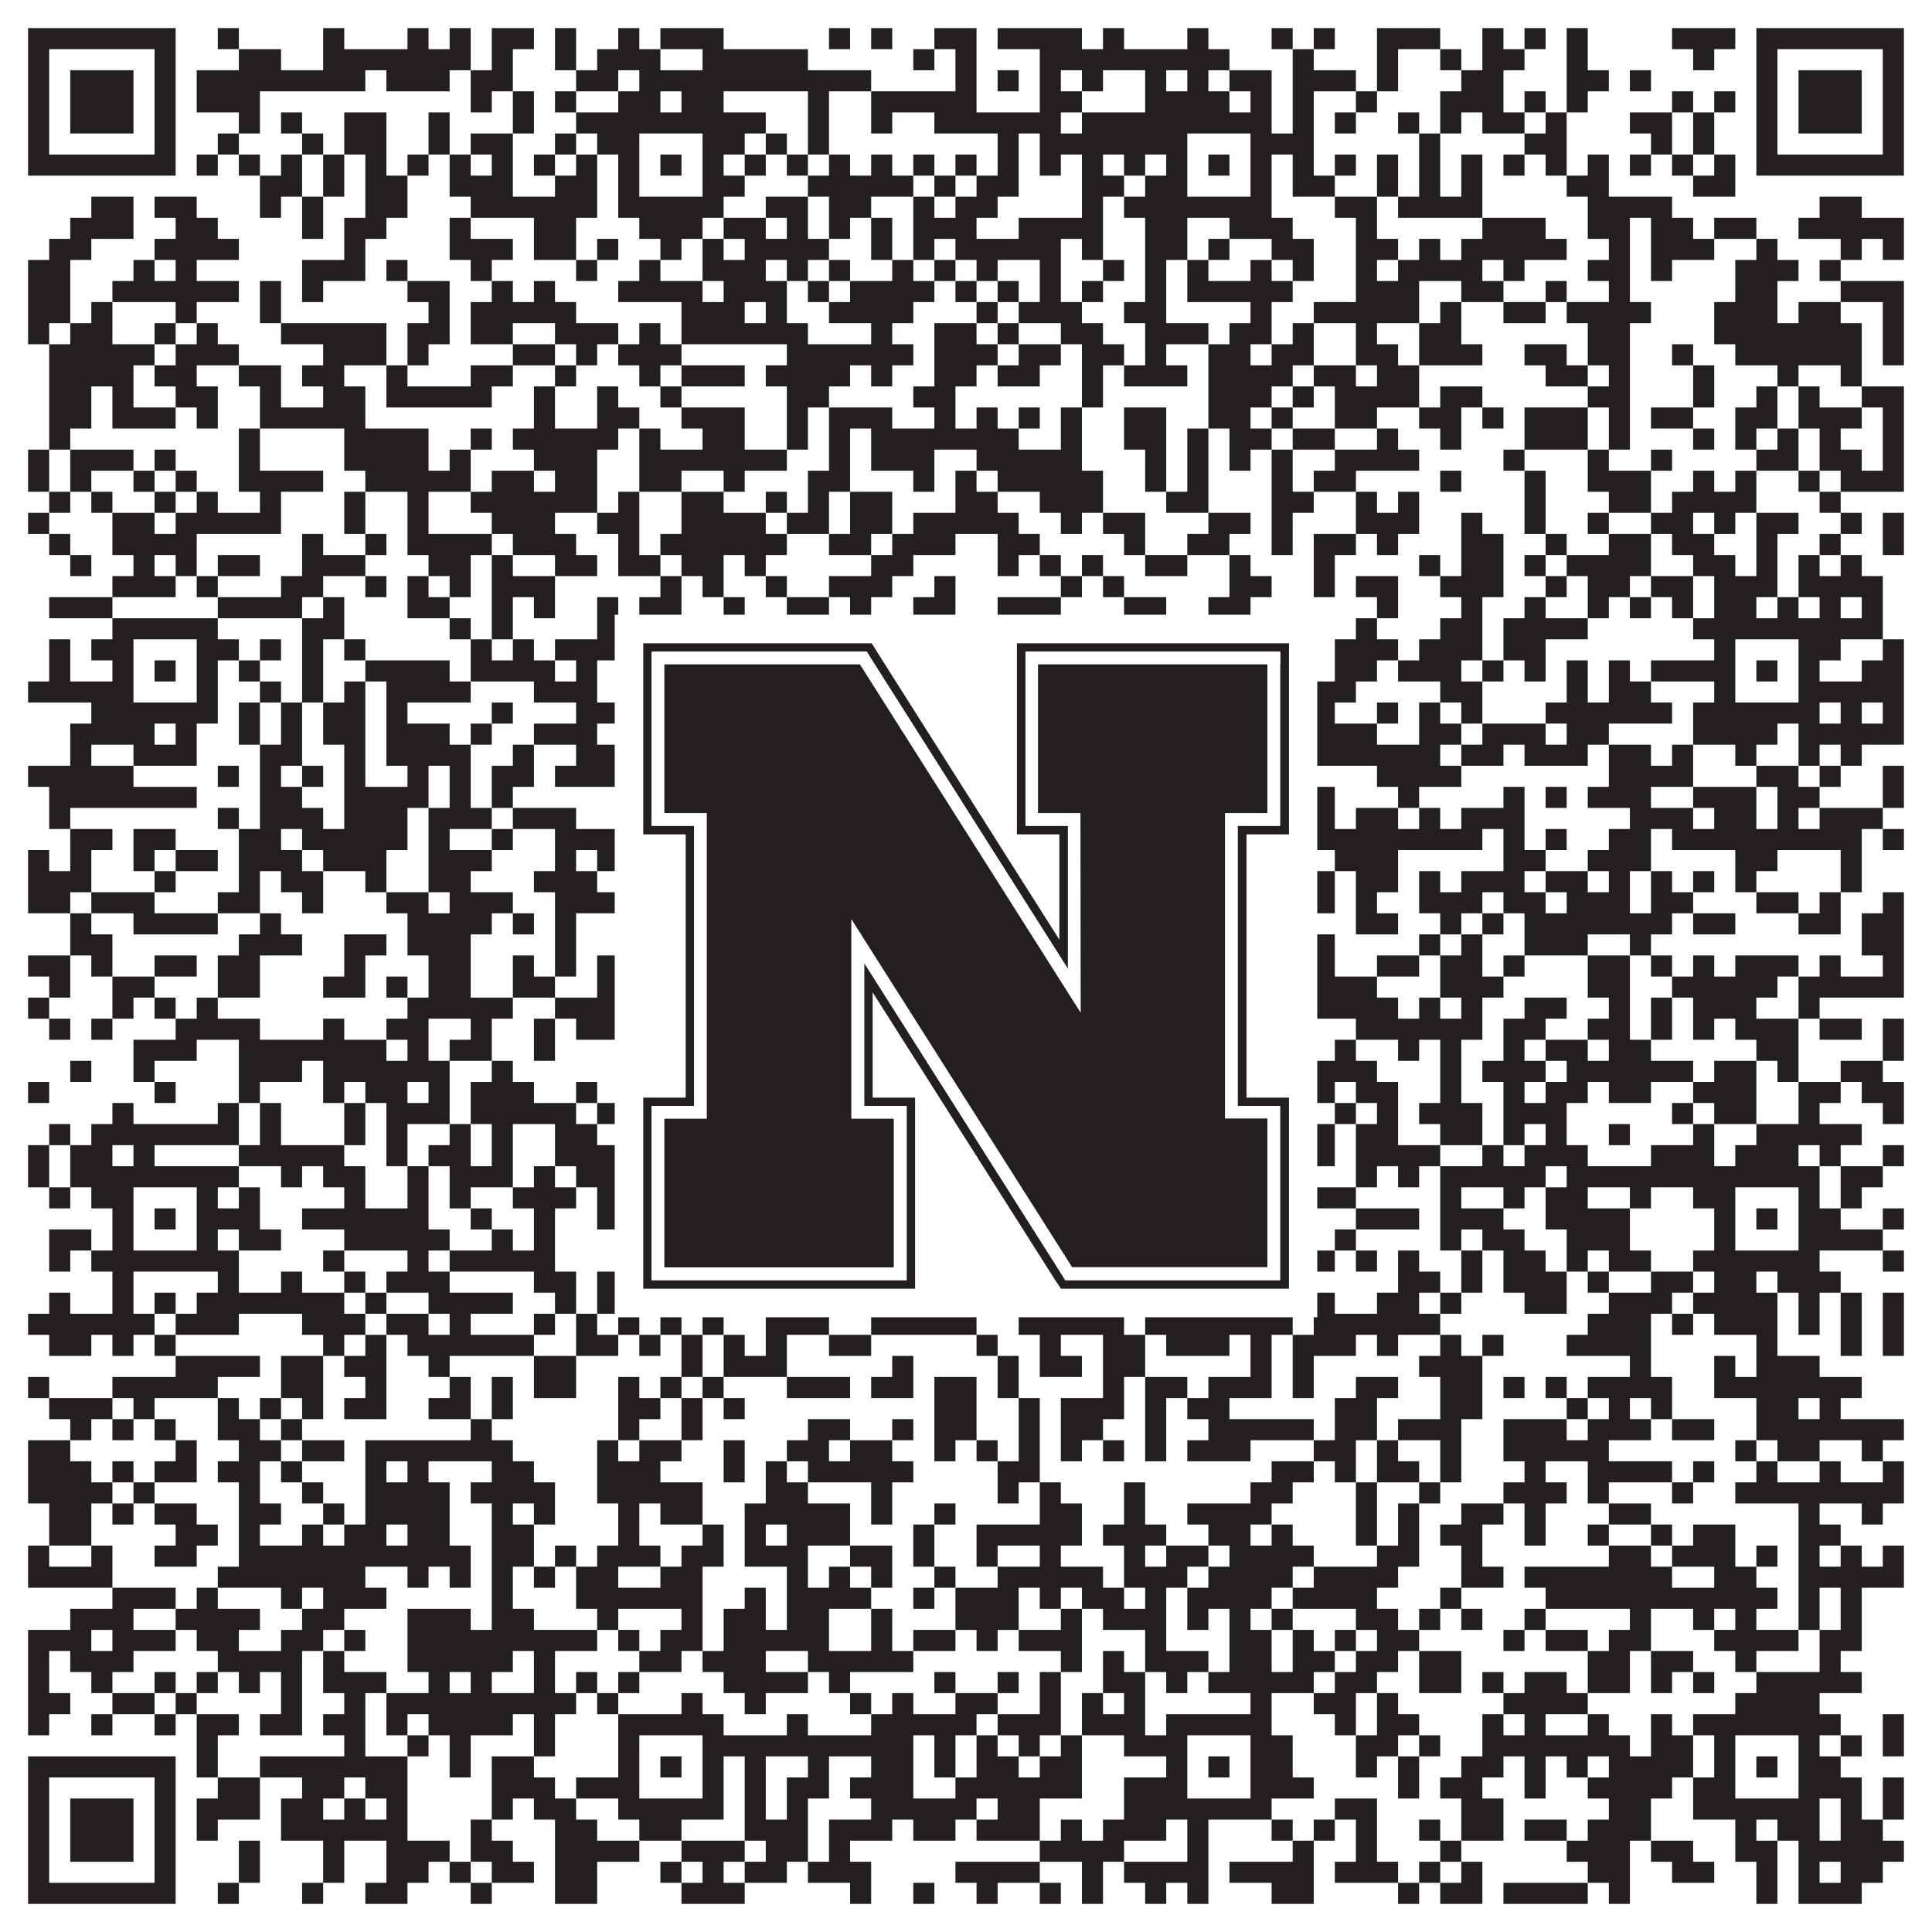
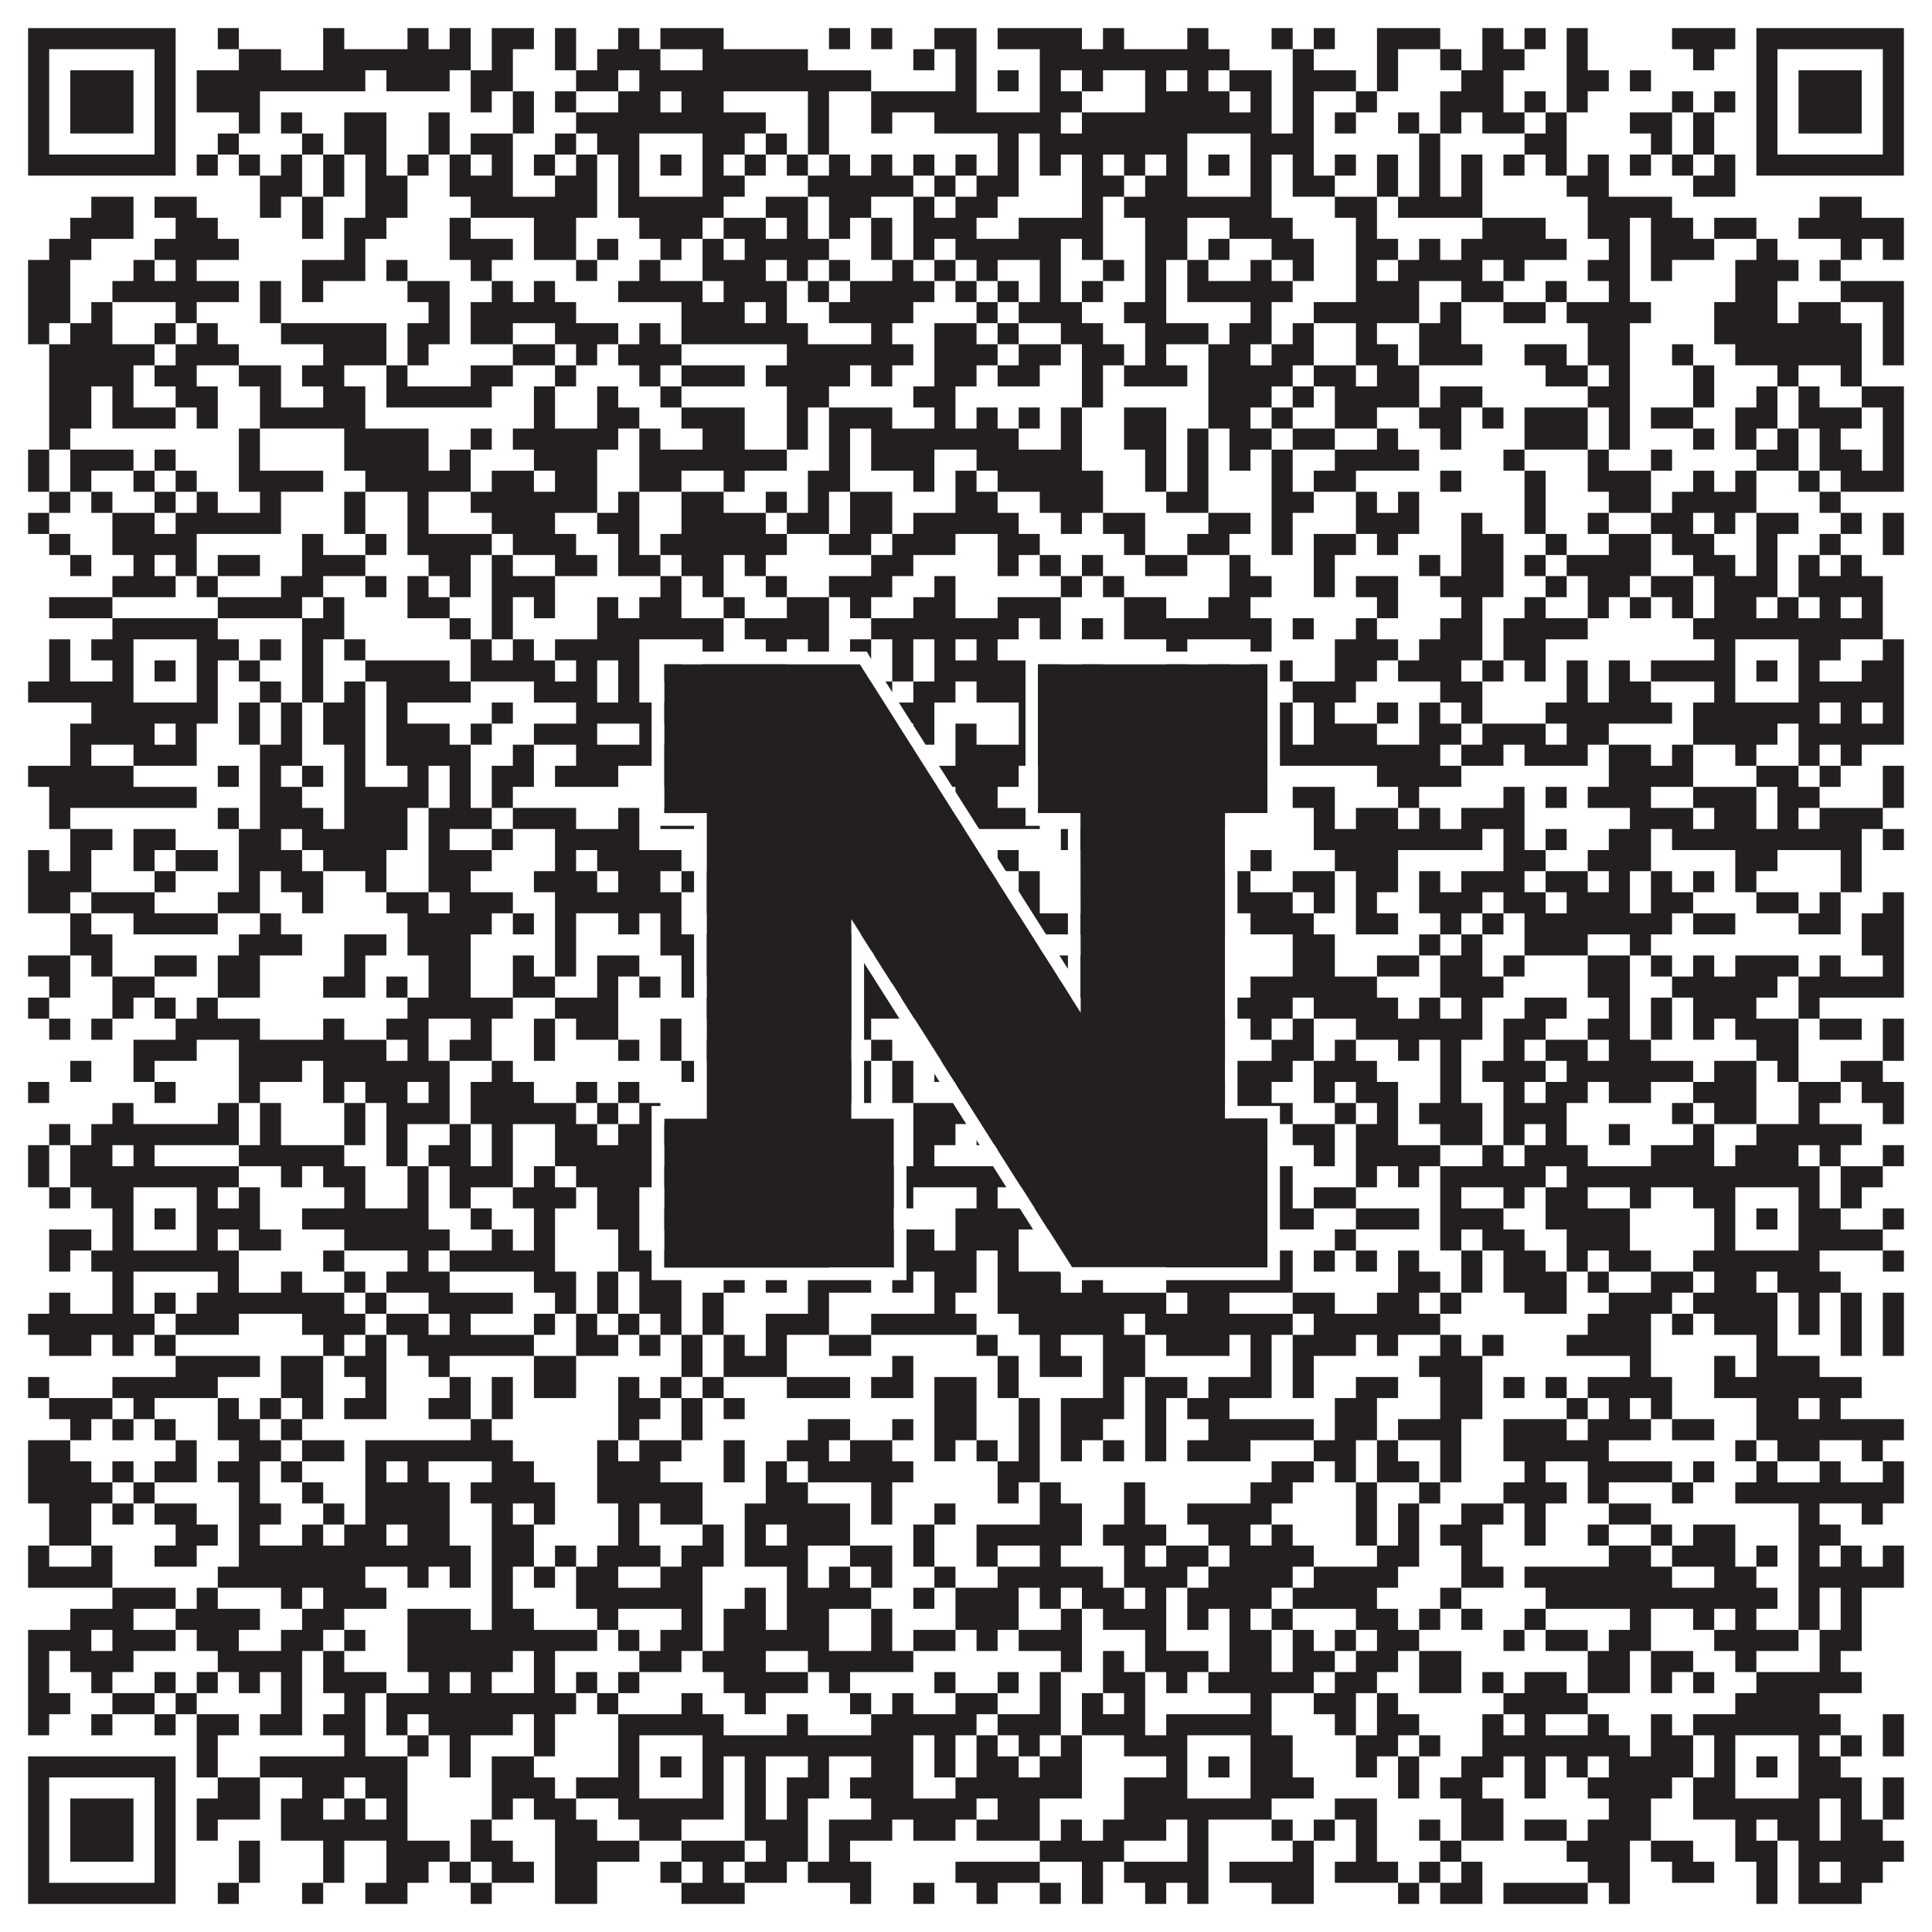
<svg xmlns="http://www.w3.org/2000/svg" version="1.1" width="1100px" height="1100px" viewBox="0 0 1100 1100">
-   <rect x="0" y="0" width="1100" height="1100" fill="#ffffff" fill-opacity="1" />
  <path fill="#231f20" fill-opacity="1" d="M16,16L100,16L100,28L16,28ZM124,16L136,16L136,28L124,28ZM184,16L196,16L196,28L184,28ZM232,16L244,16L244,28L232,28ZM256,16L268,16L268,28L256,28ZM280,16L304,16L304,28L280,28ZM316,16L328,16L328,28L316,28ZM352,16L364,16L364,28L352,28ZM376,16L412,16L412,28L376,28ZM472,16L484,16L484,28L472,28ZM496,16L508,16L508,28L496,28ZM532,16L556,16L556,28L532,28ZM568,16L616,16L616,28L568,28ZM628,16L640,16L640,28L628,28ZM676,16L688,16L688,28L676,28ZM724,16L736,16L736,28L724,28ZM748,16L760,16L760,28L748,28ZM784,16L820,16L820,28L784,28ZM844,16L856,16L856,28L844,28ZM868,16L880,16L880,28L868,28ZM892,16L904,16L904,28L892,28ZM952,16L988,16L988,28L952,28ZM1000,16L1084,16L1084,28L1000,28ZM16,28L28,28L28,40L16,40ZM88,28L100,28L100,40L88,40ZM136,28L160,28L160,40L136,40ZM184,28L268,28L268,40L184,40ZM280,28L292,28L292,40L280,40ZM316,28L328,28L328,40L316,40ZM340,28L376,28L376,40L340,40ZM400,28L460,28L460,40L400,40ZM520,28L532,28L532,40L520,40ZM544,28L556,28L556,40L544,40ZM592,28L700,28L700,40L592,40ZM736,28L748,28L748,40L736,40ZM784,28L796,28L796,40L784,40ZM820,28L832,28L832,40L820,40ZM844,28L868,28L868,40L844,40ZM892,28L904,28L904,40L892,40ZM964,28L976,28L976,40L964,40ZM1000,28L1012,28L1012,40L1000,40ZM1072,28L1084,28L1084,40L1072,40ZM16,40L28,40L28,52L16,52ZM40,40L76,40L76,52L40,52ZM88,40L100,40L100,52L88,52ZM112,40L208,40L208,52L112,52ZM220,40L256,40L256,52L220,52ZM268,40L292,40L292,52L268,52ZM328,40L352,40L352,52L328,52ZM364,40L496,40L496,52L364,52ZM544,40L556,40L556,52L544,52ZM568,40L580,40L580,52L568,52ZM592,40L604,40L604,52L592,52ZM616,40L628,40L628,52L616,52ZM652,40L664,40L664,52L652,52ZM676,40L688,40L688,52L676,52ZM700,40L724,40L724,52L700,52ZM736,40L772,40L772,52L736,52ZM784,40L796,40L796,52L784,52ZM832,40L856,40L856,52L832,52ZM892,40L916,40L916,52L892,52ZM928,40L940,40L940,52L928,52ZM1000,40L1012,40L1012,52L1000,52ZM1024,40L1060,40L1060,52L1024,52ZM1072,40L1084,40L1084,52L1072,52ZM16,52L28,52L28,64L16,64ZM40,52L76,52L76,64L40,64ZM88,52L100,52L100,64L88,64ZM112,52L148,52L148,64L112,64ZM268,52L280,52L280,64L268,64ZM292,52L304,52L304,64L292,64ZM316,52L328,52L328,64L316,64ZM352,52L376,52L376,64L352,64ZM388,52L412,52L412,64L388,64ZM460,52L472,52L472,64L460,64ZM496,52L556,52L556,64L496,64ZM592,52L616,52L616,64L592,64ZM652,52L700,52L700,64L652,64ZM712,52L724,52L724,64L712,64ZM736,52L748,52L748,64L736,64ZM772,52L784,52L784,64L772,64ZM820,52L856,52L856,64L820,64ZM868,52L880,52L880,64L868,64ZM892,52L904,52L904,64L892,64ZM952,52L964,52L964,64L952,64ZM976,52L988,52L988,64L976,64ZM1000,52L1012,52L1012,64L1000,64ZM1024,52L1060,52L1060,64L1024,64ZM1072,52L1084,52L1084,64L1072,64ZM16,64L28,64L28,76L16,76ZM40,64L76,64L76,76L40,76ZM88,64L100,64L100,76L88,76ZM136,64L148,64L148,76L136,76ZM160,64L172,64L172,76L160,76ZM196,64L220,64L220,76L196,76ZM244,64L256,64L256,76L244,76ZM292,64L304,64L304,76L292,76ZM328,64L436,64L436,76L328,76ZM460,64L472,64L472,76L460,76ZM496,64L508,64L508,76L496,76ZM532,64L604,64L604,76L532,76ZM616,64L724,64L724,76L616,76ZM736,64L748,64L748,76L736,76ZM760,64L772,64L772,76L760,76ZM796,64L808,64L808,76L796,76ZM820,64L832,64L832,76L820,76ZM844,64L868,64L868,76L844,76ZM880,64L892,64L892,76L880,76ZM928,64L952,64L952,76L928,76ZM964,64L976,64L976,76L964,76ZM1000,64L1012,64L1012,76L1000,76ZM1024,64L1060,64L1060,76L1024,76ZM1072,64L1084,64L1084,76L1072,76ZM16,76L28,76L28,88L16,88ZM88,76L100,76L100,88L88,88ZM124,76L136,76L136,88L124,88ZM172,76L184,76L184,88L172,88ZM196,76L220,76L220,88L196,88ZM244,76L256,76L256,88L244,88ZM268,76L292,76L292,88L268,88ZM316,76L328,76L328,88L316,88ZM340,76L364,76L364,88L340,88ZM400,76L424,76L424,88L400,88ZM436,76L448,76L448,88L436,88ZM460,76L472,76L472,88L460,88ZM568,76L580,76L580,88L568,88ZM592,76L676,76L676,88L592,88ZM712,76L748,76L748,88L712,88ZM808,76L820,76L820,88L808,88ZM868,76L892,76L892,88L868,88ZM940,76L952,76L952,88L940,88ZM964,76L976,76L976,88L964,88ZM1000,76L1012,76L1012,88L1000,88ZM1072,76L1084,76L1084,88L1072,88ZM16,88L100,88L100,100L16,100ZM112,88L124,88L124,100L112,100ZM136,88L148,88L148,100L136,100ZM160,88L172,88L172,100L160,100ZM184,88L196,88L196,100L184,100ZM208,88L220,88L220,100L208,100ZM232,88L244,88L244,100L232,100ZM256,88L268,88L268,100L256,100ZM280,88L292,88L292,100L280,100ZM304,88L316,88L316,100L304,100ZM328,88L340,88L340,100L328,100ZM352,88L364,88L364,100L352,100ZM376,88L388,88L388,100L376,100ZM400,88L412,88L412,100L400,100ZM424,88L436,88L436,100L424,100ZM448,88L460,88L460,100L448,100ZM472,88L484,88L484,100L472,100ZM496,88L508,88L508,100L496,100ZM520,88L532,88L532,100L520,100ZM544,88L556,88L556,100L544,100ZM568,88L580,88L580,100L568,100ZM592,88L604,88L604,100L592,100ZM616,88L628,88L628,100L616,100ZM640,88L652,88L652,100L640,100ZM664,88L676,88L676,100L664,100ZM688,88L700,88L700,100L688,100ZM712,88L724,88L724,100L712,100ZM736,88L748,88L748,100L736,100ZM760,88L772,88L772,100L760,100ZM784,88L796,88L796,100L784,100ZM808,88L820,88L820,100L808,100ZM832,88L844,88L844,100L832,100ZM856,88L868,88L868,100L856,100ZM880,88L892,88L892,100L880,100ZM904,88L916,88L916,100L904,100ZM928,88L940,88L940,100L928,100ZM952,88L964,88L964,100L952,100ZM976,88L988,88L988,100L976,100ZM1000,88L1084,88L1084,100L1000,100ZM148,100L172,100L172,112L148,112ZM184,100L196,100L196,112L184,112ZM208,100L232,100L232,112L208,112ZM256,100L292,100L292,112L256,112ZM316,100L340,100L340,112L316,112ZM352,100L364,100L364,112L352,112ZM400,100L424,100L424,112L400,112ZM460,100L520,100L520,112L460,112ZM532,100L544,100L544,112L532,112ZM556,100L580,100L580,112L556,112ZM616,100L640,100L640,112L616,112ZM652,100L676,100L676,112L652,112ZM712,100L724,100L724,112L712,112ZM736,100L760,100L760,112L736,112ZM784,100L796,100L796,112L784,112ZM808,100L820,100L820,112L808,112ZM832,100L844,100L844,112L832,112ZM892,100L916,100L916,112L892,112ZM964,100L988,100L988,112L964,112ZM52,112L76,112L76,124L52,124ZM88,112L112,112L112,124L88,124ZM148,112L160,112L160,124L148,124ZM172,112L184,112L184,124L172,124ZM208,112L232,112L232,124L208,124ZM268,112L340,112L340,124L268,124ZM352,112L412,112L412,124L352,124ZM436,112L460,112L460,124L436,124ZM472,112L496,112L496,124L472,124ZM520,112L532,112L532,124L520,124ZM544,112L568,112L568,124L544,124ZM616,112L628,112L628,124L616,124ZM640,112L724,112L724,124L640,124ZM760,112L784,112L784,124L760,124ZM796,112L844,112L844,124L796,124ZM904,112L952,112L952,124L904,124ZM1036,112L1060,112L1060,124L1036,124ZM40,124L76,124L76,136L40,136ZM100,124L124,124L124,136L100,136ZM172,124L184,124L184,136L172,136ZM196,124L220,124L220,136L196,136ZM256,124L268,124L268,136L256,136ZM304,124L328,124L328,136L304,136ZM364,124L400,124L400,136L364,136ZM412,124L436,124L436,136L412,136ZM448,124L460,124L460,136L448,136ZM472,124L484,124L484,136L472,136ZM496,124L508,124L508,136L496,136ZM520,124L556,124L556,136L520,136ZM580,124L628,124L628,136L580,136ZM652,124L676,124L676,136L652,136ZM700,124L736,124L736,136L700,136ZM772,124L784,124L784,136L772,136ZM844,124L880,124L880,136L844,136ZM904,124L928,124L928,136L904,136ZM940,124L964,124L964,136L940,136ZM976,124L1000,124L1000,136L976,136ZM1024,124L1084,124L1084,136L1024,136ZM28,136L52,136L52,148L28,148ZM88,136L136,136L136,148L88,148ZM196,136L208,136L208,148L196,148ZM256,136L292,136L292,148L256,148ZM304,136L328,136L328,148L304,148ZM340,136L352,136L352,148L340,148ZM376,136L388,136L388,148L376,148ZM400,136L412,136L412,148L400,148ZM424,136L472,136L472,148L424,148ZM496,136L508,136L508,148L496,148ZM520,136L532,136L532,148L520,148ZM544,136L604,136L604,148L544,148ZM616,136L628,136L628,148L616,148ZM652,136L676,136L676,148L652,148ZM688,136L700,136L700,148L688,148ZM724,136L748,136L748,148L724,148ZM772,136L796,136L796,148L772,148ZM808,136L820,136L820,148L808,148ZM832,136L892,136L892,148L832,148ZM916,136L928,136L928,148L916,148ZM940,136L976,136L976,148L940,148ZM1000,136L1012,136L1012,148L1000,148ZM1048,136L1060,136L1060,148L1048,148ZM1072,136L1084,136L1084,148L1072,148ZM16,148L40,148L40,160L16,160ZM76,148L88,148L88,160L76,160ZM100,148L112,148L112,160L100,160ZM172,148L208,148L208,160L172,160ZM220,148L232,148L232,160L220,160ZM268,148L280,148L280,160L268,160ZM328,148L340,148L340,160L328,160ZM364,148L376,148L376,160L364,160ZM400,148L436,148L436,160L400,160ZM448,148L460,148L460,160L448,160ZM472,148L484,148L484,160L472,160ZM508,148L520,148L520,160L508,160ZM532,148L544,148L544,160L532,160ZM556,148L568,148L568,160L556,160ZM592,148L604,148L604,160L592,160ZM628,148L640,148L640,160L628,160ZM652,148L664,148L664,160L652,160ZM676,148L688,148L688,160L676,160ZM712,148L724,148L724,160L712,160ZM736,148L748,148L748,160L736,160ZM772,148L784,148L784,160L772,160ZM796,148L844,148L844,160L796,160ZM856,148L868,148L868,160L856,160ZM904,148L928,148L928,160L904,160ZM940,148L952,148L952,160L940,160ZM988,148L1024,148L1024,160L988,160ZM1036,148L1048,148L1048,160L1036,160ZM16,160L40,160L40,172L16,172ZM64,160L136,160L136,172L64,172ZM148,160L160,160L160,172L148,172ZM172,160L184,160L184,172L172,172ZM232,160L256,160L256,172L232,172ZM280,160L292,160L292,172L280,172ZM304,160L316,160L316,172L304,172ZM352,160L400,160L400,172L352,172ZM412,160L448,160L448,172L412,172ZM460,160L472,160L472,172L460,172ZM484,160L532,160L532,172L484,172ZM544,160L556,160L556,172L544,172ZM568,160L580,160L580,172L568,172ZM592,160L604,160L604,172L592,172ZM616,160L628,160L628,172L616,172ZM652,160L664,160L664,172L652,172ZM676,160L736,160L736,172L676,172ZM772,160L808,160L808,172L772,172ZM832,160L856,160L856,172L832,172ZM880,160L892,160L892,172L880,172ZM916,160L928,160L928,172L916,172ZM988,160L1012,160L1012,172L988,172ZM1048,160L1084,160L1084,172L1048,172ZM16,172L40,172L40,184L16,184ZM52,172L64,172L64,184L52,184ZM100,172L112,172L112,184L100,184ZM148,172L160,172L160,184L148,184ZM244,172L256,172L256,184L244,184ZM268,172L328,172L328,184L268,184ZM388,172L424,172L424,184L388,184ZM436,172L448,172L448,184L436,184ZM472,172L520,172L520,184L472,184ZM556,172L568,172L568,184L556,184ZM580,172L616,172L616,184L580,184ZM640,172L664,172L664,184L640,184ZM712,172L724,172L724,184L712,184ZM748,172L808,172L808,184L748,184ZM820,172L832,172L832,184L820,184ZM856,172L880,172L880,184L856,184ZM892,172L940,172L940,184L892,184ZM976,172L1012,172L1012,184L976,184ZM1024,172L1048,172L1048,184L1024,184ZM1072,172L1084,172L1084,184L1072,184ZM16,184L28,184L28,196L16,196ZM40,184L64,184L64,196L40,196ZM88,184L100,184L100,196L88,196ZM112,184L124,184L124,196L112,196ZM160,184L220,184L220,196L160,196ZM232,184L256,184L256,196L232,196ZM268,184L292,184L292,196L268,196ZM316,184L352,184L352,196L316,196ZM364,184L376,184L376,196L364,196ZM388,184L460,184L460,196L388,196ZM496,184L508,184L508,196L496,196ZM532,184L556,184L556,196L532,196ZM568,184L580,184L580,196L568,196ZM604,184L628,184L628,196L604,196ZM652,184L688,184L688,196L652,196ZM700,184L724,184L724,196L700,196ZM736,184L748,184L748,196L736,196ZM772,184L784,184L784,196L772,196ZM808,184L832,184L832,196L808,196ZM904,184L928,184L928,196L904,196ZM976,184L1060,184L1060,196L976,196ZM1072,184L1084,184L1084,196L1072,196ZM28,196L88,196L88,208L28,208ZM100,196L136,196L136,208L100,208ZM184,196L220,196L220,208L184,208ZM232,196L244,196L244,208L232,208ZM292,196L316,196L316,208L292,208ZM328,196L340,196L340,208L328,208ZM352,196L388,196L388,208L352,208ZM448,196L520,196L520,208L448,208ZM532,196L568,196L568,208L532,208ZM580,196L604,196L604,208L580,208ZM616,196L640,196L640,208L616,208ZM652,196L664,196L664,208L652,208ZM688,196L712,196L712,208L688,208ZM724,196L748,196L748,208L724,208ZM772,196L796,196L796,208L772,208ZM808,196L844,196L844,208L808,208ZM868,196L892,196L892,208L868,208ZM904,196L928,196L928,208L904,208ZM952,196L964,196L964,208L952,208ZM988,196L1060,196L1060,208L988,208ZM1072,196L1084,196L1084,208L1072,208ZM28,208L76,208L76,220L28,220ZM88,208L112,208L112,220L88,220ZM136,208L160,208L160,220L136,220ZM172,208L196,208L196,220L172,220ZM220,208L232,208L232,220L220,220ZM268,208L292,208L292,220L268,220ZM316,208L328,208L328,220L316,220ZM364,208L376,208L376,220L364,220ZM388,208L424,208L424,220L388,220ZM436,208L484,208L484,220L436,220ZM496,208L508,208L508,220L496,220ZM532,208L556,208L556,220L532,220ZM568,208L592,208L592,220L568,220ZM616,208L628,208L628,220L616,220ZM640,208L676,208L676,220L640,220ZM688,208L736,208L736,220L688,220ZM748,208L772,208L772,220L748,220ZM784,208L808,208L808,220L784,220ZM880,208L904,208L904,220L880,220ZM916,208L928,208L928,220L916,220ZM964,208L976,208L976,220L964,220ZM1012,208L1024,208L1024,220L1012,220ZM1048,208L1060,208L1060,220L1048,220ZM28,220L52,220L52,232L28,232ZM64,220L76,220L76,232L64,232ZM100,220L124,220L124,232L100,232ZM148,220L160,220L160,232L148,232ZM184,220L208,220L208,232L184,232ZM220,220L280,220L280,232L220,232ZM304,220L316,220L316,232L304,232ZM340,220L352,220L352,232L340,232ZM376,220L388,220L388,232L376,232ZM448,220L472,220L472,232L448,232ZM520,220L544,220L544,232L520,232ZM616,220L628,220L628,232L616,232ZM688,220L724,220L724,232L688,232ZM736,220L748,220L748,232L736,232ZM760,220L808,220L808,232L760,232ZM820,220L844,220L844,232L820,232ZM904,220L928,220L928,232L904,232ZM964,220L976,220L976,232L964,232ZM1000,220L1012,220L1012,232L1000,232ZM1024,220L1036,220L1036,232L1024,232ZM1060,220L1084,220L1084,232L1060,232ZM28,232L52,232L52,244L28,244ZM64,232L100,232L100,244L64,244ZM112,232L124,232L124,244L112,244ZM148,232L208,232L208,244L148,244ZM304,232L316,232L316,244L304,244ZM340,232L364,232L364,244L340,244ZM388,232L424,232L424,244L388,244ZM448,232L460,232L460,244L448,244ZM472,232L508,232L508,244L472,244ZM532,232L544,232L544,244L532,244ZM556,232L568,232L568,244L556,244ZM580,232L592,232L592,244L580,244ZM604,232L616,232L616,244L604,244ZM640,232L664,232L664,244L640,244ZM688,232L712,232L712,244L688,244ZM724,232L736,232L736,244L724,244ZM760,232L784,232L784,244L760,244ZM808,232L832,232L832,244L808,244ZM844,232L856,232L856,244L844,244ZM868,232L904,232L904,244L868,244ZM916,232L928,232L928,244L916,244ZM940,232L964,232L964,244L940,244ZM988,232L1012,232L1012,244L988,244ZM1024,232L1060,232L1060,244L1024,244ZM1072,232L1084,232L1084,244L1072,244ZM28,244L40,244L40,256L28,256ZM136,244L148,244L148,256L136,256ZM196,244L244,244L244,256L196,256ZM268,244L280,244L280,256L268,256ZM292,244L352,244L352,256L292,256ZM364,244L376,244L376,256L364,256ZM400,244L424,244L424,256L400,256ZM448,244L460,244L460,256L448,256ZM472,244L484,244L484,256L472,256ZM496,244L580,244L580,256L496,256ZM604,244L616,244L616,256L604,256ZM640,244L664,244L664,256L640,256ZM676,244L688,244L688,256L676,256ZM700,244L724,244L724,256L700,256ZM736,244L760,244L760,256L736,256ZM784,244L796,244L796,256L784,256ZM820,244L832,244L832,256L820,256ZM868,244L904,244L904,256L868,256ZM916,244L928,244L928,256L916,256ZM964,244L976,244L976,256L964,256ZM988,244L1000,244L1000,256L988,256ZM1012,244L1024,244L1024,256L1012,256ZM1036,244L1048,244L1048,256L1036,256ZM1072,244L1084,244L1084,256L1072,256ZM16,256L28,256L28,268L16,268ZM40,256L76,256L76,268L40,268ZM88,256L100,256L100,268L88,268ZM136,256L148,256L148,268L136,268ZM196,256L244,256L244,268L196,268ZM256,256L268,256L268,268L256,268ZM304,256L340,256L340,268L304,268ZM364,256L448,256L448,268L364,268ZM472,256L484,256L484,268L472,268ZM496,256L532,256L532,268L496,268ZM556,256L616,256L616,268L556,268ZM652,256L664,256L664,268L652,268ZM676,256L688,256L688,268L676,268ZM700,256L712,256L712,268L700,268ZM724,256L736,256L736,268L724,268ZM760,256L808,256L808,268L760,268ZM856,256L868,256L868,268L856,268ZM904,256L916,256L916,268L904,268ZM940,256L952,256L952,268L940,268ZM1000,256L1024,256L1024,268L1000,268ZM1036,256L1060,256L1060,268L1036,268ZM1072,256L1084,256L1084,268L1072,268ZM16,268L28,268L28,280L16,280ZM40,268L52,268L52,280L40,280ZM76,268L88,268L88,280L76,280ZM100,268L112,268L112,280L100,280ZM136,268L184,268L184,280L136,280ZM208,268L268,268L268,280L208,280ZM280,268L304,268L304,280L280,280ZM316,268L340,268L340,280L316,280ZM364,268L388,268L388,280L364,280ZM412,268L424,268L424,280L412,280ZM460,268L484,268L484,280L460,280ZM520,268L532,268L532,280L520,280ZM544,268L556,268L556,280L544,280ZM568,268L628,268L628,280L568,280ZM652,268L664,268L664,280L652,280ZM676,268L688,268L688,280L676,280ZM724,268L736,268L736,280L724,280ZM748,268L772,268L772,280L748,280ZM820,268L832,268L832,280L820,280ZM868,268L880,268L880,280L868,280ZM904,268L940,268L940,280L904,280ZM964,268L976,268L976,280L964,280ZM988,268L1000,268L1000,280L988,280ZM1024,268L1036,268L1036,280L1024,280ZM1048,268L1084,268L1084,280L1048,280ZM28,280L40,280L40,292L28,292ZM52,280L64,280L64,292L52,292ZM88,280L100,280L100,292L88,292ZM112,280L124,280L124,292L112,292ZM148,280L160,280L160,292L148,292ZM196,280L208,280L208,292L196,292ZM232,280L244,280L244,292L232,292ZM268,280L340,280L340,292L268,292ZM352,280L364,280L364,292L352,292ZM388,280L412,280L412,292L388,292ZM436,280L448,280L448,292L436,292ZM460,280L472,280L472,292L460,292ZM484,280L508,280L508,292L484,292ZM544,280L568,280L568,292L544,292ZM592,280L628,280L628,292L592,292ZM664,280L688,280L688,292L664,292ZM724,280L748,280L748,292L724,292ZM772,280L784,280L784,292L772,292ZM796,280L808,280L808,292L796,292ZM868,280L880,280L880,292L868,292ZM916,280L940,280L940,292L916,292ZM952,280L1000,280L1000,292L952,292ZM1036,280L1048,280L1048,292L1036,292ZM16,292L28,292L28,304L16,304ZM64,292L88,292L88,304L64,304ZM100,292L160,292L160,304L100,304ZM196,292L208,292L208,304L196,304ZM232,292L244,292L244,304L232,304ZM280,292L316,292L316,304L280,304ZM340,292L364,292L364,304L340,304ZM388,292L436,292L436,304L388,304ZM448,292L472,292L472,304L448,304ZM484,292L508,292L508,304L484,304ZM520,292L580,292L580,304L520,304ZM604,292L616,292L616,304L604,304ZM628,292L652,292L652,304L628,304ZM688,292L712,292L712,304L688,304ZM724,292L736,292L736,304L724,304ZM772,292L808,292L808,304L772,304ZM832,292L844,292L844,304L832,304ZM868,292L880,292L880,304L868,304ZM904,292L916,292L916,304L904,304ZM940,292L964,292L964,304L940,304ZM976,292L988,292L988,304L976,304ZM1000,292L1024,292L1024,304L1000,304ZM1048,292L1060,292L1060,304L1048,304ZM1072,292L1084,292L1084,304L1072,304ZM28,304L40,304L40,316L28,316ZM64,304L112,304L112,316L64,316ZM172,304L184,304L184,316L172,316ZM208,304L220,304L220,316L208,316ZM232,304L280,304L280,316L232,316ZM292,304L328,304L328,316L292,316ZM352,304L364,304L364,316L352,316ZM376,304L448,304L448,316L376,316ZM472,304L496,304L496,316L472,316ZM508,304L544,304L544,316L508,316ZM568,304L592,304L592,316L568,316ZM640,304L652,304L652,316L640,316ZM676,304L700,304L700,316L676,316ZM724,304L736,304L736,316L724,316ZM748,304L772,304L772,316L748,316ZM784,304L796,304L796,316L784,316ZM832,304L856,304L856,316L832,316ZM880,304L892,304L892,316L880,316ZM916,304L940,304L940,316L916,316ZM952,304L976,304L976,316L952,316ZM1000,304L1012,304L1012,316L1000,316ZM1036,304L1048,304L1048,316L1036,316ZM1072,304L1084,304L1084,316L1072,316ZM40,316L52,316L52,328L40,328ZM76,316L88,316L88,328L76,328ZM100,316L112,316L112,328L100,328ZM124,316L148,316L148,328L124,328ZM172,316L208,316L208,328L172,328ZM244,316L268,316L268,328L244,328ZM280,316L292,316L292,328L280,328ZM316,316L340,316L340,328L316,328ZM352,316L376,316L376,328L352,328ZM388,316L412,316L412,328L388,328ZM424,316L436,316L436,328L424,328ZM496,316L520,316L520,328L496,328ZM568,316L580,316L580,328L568,328ZM592,316L604,316L604,328L592,328ZM616,316L628,316L628,328L616,328ZM652,316L676,316L676,328L652,328ZM700,316L712,316L712,328L700,328ZM748,316L760,316L760,328L748,328ZM808,316L820,316L820,328L808,328ZM832,316L856,316L856,328L832,328ZM868,316L880,316L880,328L868,328ZM892,316L940,316L940,328L892,328ZM964,316L988,316L988,328L964,328ZM1000,316L1012,316L1012,328L1000,328ZM1024,316L1036,316L1036,328L1024,328ZM1048,316L1060,316L1060,328L1048,328ZM64,328L100,328L100,340L64,340ZM112,328L124,328L124,340L112,340ZM160,328L184,328L184,340L160,340ZM208,328L220,328L220,340L208,340ZM232,328L244,328L244,340L232,340ZM256,328L268,328L268,340L256,340ZM280,328L316,328L316,340L280,340ZM376,328L388,328L388,340L376,340ZM400,328L412,328L412,340L400,340ZM436,328L448,328L448,340L436,340ZM472,328L508,328L508,340L472,340ZM532,328L544,328L544,340L532,340ZM604,328L616,328L616,340L604,340ZM628,328L640,328L640,340L628,340ZM700,328L724,328L724,340L700,340ZM748,328L760,328L760,340L748,340ZM772,328L796,328L796,340L772,340ZM820,328L856,328L856,340L820,340ZM880,328L892,328L892,340L880,340ZM904,328L928,328L928,340L904,340ZM940,328L964,328L964,340L940,340ZM976,328L1012,328L1012,340L976,340ZM1024,328L1072,328L1072,340L1024,340ZM28,340L64,340L64,352L28,352ZM124,340L172,340L172,352L124,352ZM184,340L196,340L196,352L184,352ZM232,340L256,340L256,352L232,352ZM280,340L292,340L292,352L280,352ZM304,340L316,340L316,352L304,352ZM340,340L352,340L352,352L340,352ZM364,340L388,340L388,352L364,352ZM412,340L424,340L424,352L412,352ZM448,340L472,340L472,352L448,352ZM484,340L496,340L496,352L484,352ZM520,340L544,340L544,352L520,352ZM568,340L604,340L604,352L568,352ZM640,340L664,340L664,352L640,352ZM688,340L712,340L712,352L688,352ZM784,340L796,340L796,352L784,352ZM832,340L844,340L844,352L832,352ZM868,340L880,340L880,352L868,352ZM904,340L916,340L916,352L904,352ZM928,340L940,340L940,352L928,352ZM952,340L964,340L964,352L952,352ZM976,340L1000,340L1000,352L976,352ZM1012,340L1024,340L1024,352L1012,352ZM1036,340L1048,340L1048,352L1036,352ZM1060,340L1072,340L1072,352L1060,352ZM64,352L124,352L124,364L64,364ZM172,352L196,352L196,364L172,364ZM256,352L268,352L268,364L256,364ZM280,352L292,352L292,364L280,364ZM340,352L412,352L412,364L340,364ZM424,352L472,352L472,364L424,364ZM496,352L580,352L580,364L496,364ZM592,352L604,352L604,364L592,364ZM616,352L628,352L628,364L616,364ZM640,352L724,352L724,364L640,364ZM736,352L748,352L748,364L736,364ZM772,352L784,352L784,364L772,364ZM820,352L844,352L844,364L820,364ZM856,352L904,352L904,364L856,364ZM964,352L1072,352L1072,364L964,364ZM28,364L40,364L40,376L28,376ZM52,364L76,364L76,376L52,376ZM112,364L136,364L136,376L112,376ZM148,364L160,364L160,376L148,376ZM172,364L184,364L184,376L172,376ZM196,364L208,364L208,376L196,376ZM268,364L280,364L280,376L268,376ZM292,364L304,364L304,376L292,376ZM316,364L364,364L364,376L316,376ZM400,364L412,364L412,376L400,376ZM436,364L448,364L448,376L436,376ZM460,364L472,364L472,376L460,376ZM484,364L496,364L496,376L484,376ZM508,364L520,364L520,376L508,376ZM532,364L544,364L544,376L532,376ZM556,364L568,364L568,376L556,376ZM664,364L676,364L676,376L664,376ZM712,364L724,364L724,376L712,376ZM760,364L796,364L796,376L760,376ZM808,364L844,364L844,376L808,376ZM856,364L880,364L880,376L856,376ZM976,364L988,364L988,376L976,376ZM1024,364L1048,364L1048,376L1024,376ZM1072,364L1084,364L1084,376L1072,376ZM28,376L40,376L40,388L28,388ZM64,376L76,376L76,388L64,388ZM88,376L100,376L100,388L88,388ZM112,376L124,376L124,388L112,388ZM136,376L148,376L148,388L136,388ZM172,376L184,376L184,388L172,388ZM208,376L256,376L256,388L208,388ZM268,376L316,376L316,388L268,388ZM328,376L340,376L340,388L328,388ZM352,376L364,376L364,388L352,388ZM376,376L388,376L388,388L376,388ZM400,376L448,376L448,388L400,388ZM508,376L520,376L520,388L508,388ZM532,376L604,376L604,388L532,388ZM616,376L628,376L628,388L616,388ZM664,376L676,376L676,388L664,388ZM688,376L700,376L700,388L688,388ZM712,376L736,376L736,388L712,388ZM760,376L784,376L784,388L760,388ZM796,376L832,376L832,388L796,388ZM844,376L856,376L856,388L844,388ZM868,376L880,376L880,388L868,388ZM892,376L904,376L904,388L892,388ZM916,376L928,376L928,388L916,388ZM940,376L988,376L988,388L940,388ZM1000,376L1012,376L1012,388L1000,388ZM1024,376L1036,376L1036,388L1024,388ZM1060,376L1084,376L1084,388L1060,388ZM16,388L76,388L76,400L16,400ZM112,388L124,388L124,400L112,400ZM148,388L160,388L160,400L148,400ZM172,388L184,388L184,400L172,400ZM196,388L208,388L208,400L196,400ZM220,388L268,388L268,400L220,400ZM304,388L340,388L340,400L304,400ZM352,388L364,388L364,400L352,400ZM400,388L424,388L424,400L400,400ZM472,388L484,388L484,400L472,400ZM496,388L508,388L508,400L496,400ZM520,388L544,388L544,400L520,400ZM556,388L592,388L592,400L556,400ZM604,388L616,388L616,400L604,400ZM664,388L676,388L676,400L664,400ZM712,388L724,388L724,400L712,400ZM736,388L772,388L772,400L736,400ZM820,388L844,388L844,400L820,400ZM892,388L904,388L904,400L892,400ZM916,388L940,388L940,400L916,400ZM976,388L988,388L988,400L976,400ZM1024,388L1084,388L1084,400L1024,400ZM52,400L124,400L124,412L52,412ZM136,400L148,400L148,412L136,412ZM160,400L172,400L172,412L160,412ZM184,400L208,400L208,412L184,412ZM220,400L232,400L232,412L220,412ZM280,400L292,400L292,412L280,412ZM328,400L412,400L412,412L328,412ZM424,400L448,400L448,412L424,412ZM484,400L532,400L532,412L484,412ZM580,400L604,400L604,412L580,412ZM616,400L628,400L628,412L616,412ZM664,400L736,400L736,412L664,412ZM748,400L760,400L760,412L748,412ZM784,400L796,400L796,412L784,412ZM808,400L820,400L820,412L808,412ZM832,400L844,400L844,412L832,412ZM880,400L952,400L952,412L880,412ZM964,400L1036,400L1036,412L964,412ZM1048,400L1060,400L1060,412L1048,412ZM1072,400L1084,400L1084,412L1072,412ZM40,412L88,412L88,424L40,424ZM100,412L112,412L112,424L100,424ZM136,412L148,412L148,424L136,424ZM160,412L172,412L172,424L160,424ZM184,412L208,412L208,424L184,424ZM220,412L256,412L256,424L220,424ZM268,412L280,412L280,424L268,424ZM304,412L340,412L340,424L304,424ZM364,412L376,412L376,424L364,424ZM388,412L424,412L424,424L388,424ZM448,412L484,412L484,424L448,424ZM496,412L508,412L508,424L496,424ZM520,412L532,412L532,424L520,424ZM544,412L556,412L556,424L544,424ZM580,412L604,412L604,424L580,424ZM628,412L640,412L640,424L628,424ZM664,412L700,412L700,424L664,424ZM724,412L736,412L736,424L724,424ZM748,412L784,412L784,424L748,424ZM808,412L832,412L832,424L808,424ZM844,412L880,412L880,424L844,424ZM892,412L916,412L916,424L892,424ZM964,412L1012,412L1012,424L964,424ZM1024,412L1084,412L1084,424L1024,424ZM40,424L52,424L52,436L40,436ZM76,424L112,424L112,436L76,436ZM148,424L172,424L172,436L148,436ZM196,424L208,424L208,436L196,436ZM220,424L268,424L268,436L220,436ZM292,424L304,424L304,436L292,436ZM328,424L388,424L388,436L328,436ZM400,424L412,424L412,436L400,436ZM424,424L436,424L436,436L424,436ZM448,424L460,424L460,436L448,436ZM484,424L520,424L520,436L484,436ZM544,424L592,424L592,436L544,436ZM616,424L628,424L628,436L616,436ZM664,424L676,424L676,436L664,436ZM712,424L820,424L820,436L712,436ZM832,424L856,424L856,436L832,436ZM868,424L904,424L904,436L868,436ZM916,424L940,424L940,436L916,436ZM952,424L964,424L964,436L952,436ZM988,424L1000,424L1000,436L988,436ZM1024,424L1036,424L1036,436L1024,436ZM1048,424L1060,424L1060,436L1048,436ZM16,436L76,436L76,448L16,448ZM124,436L136,436L136,448L124,448ZM148,436L160,436L160,448L148,448ZM172,436L184,436L184,448L172,448ZM196,436L208,436L208,448L196,448ZM232,436L244,436L244,448L232,448ZM256,436L268,436L268,448L256,448ZM280,436L304,436L304,448L280,448ZM316,436L352,436L352,448L316,448ZM376,436L388,436L388,448L376,448ZM424,436L448,436L448,448L424,448ZM460,436L472,436L472,448L460,448ZM484,436L508,436L508,448L484,448ZM532,436L580,436L580,448L532,448ZM592,436L616,436L616,448L592,448ZM640,436L652,436L652,448L640,448ZM664,436L688,436L688,448L664,448ZM784,436L832,436L832,448L784,448ZM916,436L964,436L964,448L916,448ZM1000,436L1024,436L1024,448L1000,448ZM1036,436L1048,436L1048,448L1036,448ZM1072,436L1084,436L1084,448L1072,448ZM28,448L112,448L112,460L28,460ZM148,448L172,448L172,460L148,460ZM196,448L244,448L244,460L196,460ZM256,448L268,448L268,460L256,460ZM280,448L292,448L292,460L280,460ZM388,448L400,448L400,460L388,460ZM436,448L484,448L484,460L436,460ZM496,448L532,448L532,460L496,460ZM544,448L568,448L568,460L544,460ZM616,448L628,448L628,460L616,460ZM652,448L664,448L664,460L652,460ZM688,448L700,448L700,460L688,460ZM712,448L724,448L724,460L712,460ZM736,448L760,448L760,460L736,460ZM796,448L808,448L808,460L796,460ZM856,448L868,448L868,460L856,460ZM880,448L892,448L892,460L880,460ZM904,448L940,448L940,460L904,460ZM964,448L1000,448L1000,460L964,460ZM1012,448L1036,448L1036,460L1012,460ZM1072,448L1084,448L1084,460L1072,460ZM28,460L40,460L40,472L28,472ZM124,460L136,460L136,472L124,472ZM148,460L184,460L184,472L148,472ZM196,460L232,460L232,472L196,472ZM244,460L280,460L280,472L244,472ZM292,460L328,460L328,472L292,472ZM352,460L364,460L364,472L352,472ZM376,460L400,460L400,472L376,472ZM424,460L448,460L448,472L424,472ZM472,460L484,460L484,472L472,472ZM544,460L592,460L592,472L544,472ZM628,460L640,460L640,472L628,472ZM688,460L700,460L700,472L688,472ZM748,460L760,460L760,472L748,472ZM772,460L796,460L796,472L772,472ZM808,460L820,460L820,472L808,472ZM832,460L868,460L868,472L832,472ZM928,460L964,460L964,472L928,472ZM976,460L1000,460L1000,472L976,472ZM1012,460L1024,460L1024,472L1012,472ZM1036,460L1072,460L1072,472L1036,472ZM40,472L64,472L64,484L40,484ZM76,472L100,472L100,484L76,484ZM136,472L160,472L160,484L136,484ZM172,472L232,472L232,484L172,484ZM244,472L256,472L256,484L244,484ZM280,472L292,472L292,484L280,484ZM316,472L364,472L364,484L316,484ZM412,472L424,472L424,484L412,484ZM472,472L520,472L520,484L472,484ZM604,472L628,472L628,484L604,484ZM640,472L652,472L652,484L640,484ZM664,472L688,472L688,484L664,484ZM748,472L844,472L844,484L748,484ZM856,472L868,472L868,484L856,484ZM880,472L892,472L892,484L880,484ZM916,472L940,472L940,484L916,484ZM952,472L1060,472L1060,484L952,484ZM1072,472L1084,472L1084,484L1072,484ZM16,484L28,484L28,496L16,496ZM40,484L52,484L52,496L40,496ZM76,484L88,484L88,496L76,496ZM100,484L124,484L124,496L100,496ZM136,484L172,484L172,496L136,496ZM184,484L220,484L220,496L184,496ZM244,484L280,484L280,496L244,496ZM316,484L328,484L328,496L316,496ZM340,484L388,484L388,496L340,496ZM412,484L436,484L436,496L412,496ZM448,484L460,484L460,496L448,496ZM472,484L520,484L520,496L472,496ZM544,484L556,484L556,496L544,496ZM568,484L580,484L580,496L568,496ZM616,484L652,484L652,496L616,496ZM712,484L724,484L724,496L712,496ZM760,484L796,484L796,496L760,496ZM856,484L880,484L880,496L856,496ZM904,484L940,484L940,496L904,496ZM988,484L1012,484L1012,496L988,496ZM1048,484L1060,484L1060,496L1048,496ZM16,496L52,496L52,508L16,508ZM88,496L100,496L100,508L88,508ZM136,496L148,496L148,508L136,508ZM160,496L184,496L184,508L160,508ZM208,496L220,496L220,508L208,508ZM244,496L268,496L268,508L244,508ZM304,496L340,496L340,508L304,508ZM352,496L376,496L376,508L352,508ZM388,496L448,496L448,508L388,508ZM460,496L484,496L484,508L460,508ZM496,496L544,496L544,508L496,508ZM556,496L568,496L568,508L556,508ZM580,496L592,496L592,508L580,508ZM616,496L628,496L628,508L616,508ZM640,496L652,496L652,508L640,508ZM688,496L712,496L712,508L688,508ZM736,496L760,496L760,508L736,508ZM772,496L796,496L796,508L772,508ZM808,496L820,496L820,508L808,508ZM832,496L868,496L868,508L832,508ZM880,496L904,496L904,508L880,508ZM916,496L928,496L928,508L916,508ZM940,496L952,496L952,508L940,508ZM964,496L976,496L976,508L964,508ZM988,496L1000,496L1000,508L988,508ZM1048,496L1060,496L1060,508L1048,508ZM16,508L40,508L40,520L16,520ZM52,508L88,508L88,520L52,520ZM124,508L148,508L148,520L124,520ZM172,508L184,508L184,520L172,520ZM220,508L244,508L244,520L220,520ZM256,508L292,508L292,520L256,520ZM316,508L388,508L388,520L316,520ZM400,508L424,508L424,520L400,520ZM460,508L496,508L496,520L460,520ZM508,508L520,508L520,520L508,520ZM544,508L556,508L556,520L544,520ZM580,508L592,508L592,520L580,520ZM616,508L628,508L628,520L616,520ZM652,508L736,508L736,520L652,520ZM748,508L760,508L760,520L748,520ZM772,508L784,508L784,520L772,520ZM808,508L844,508L844,520L808,520ZM856,508L880,508L880,520L856,520ZM892,508L928,508L928,520L892,520ZM940,508L964,508L964,520L940,520ZM1000,508L1024,508L1024,520L1000,520ZM1036,508L1048,508L1048,520L1036,520ZM1072,508L1084,508L1084,520L1072,520ZM40,520L52,520L52,532L40,532ZM76,520L124,520L124,532L76,532ZM148,520L160,520L160,532L148,532ZM232,520L280,520L280,532L232,532ZM292,520L304,520L304,532L292,532ZM316,520L328,520L328,532L316,532ZM352,520L364,520L364,532L352,532ZM376,520L388,520L388,532L376,532ZM424,520L436,520L436,532L424,532ZM448,520L460,520L460,532L448,532ZM496,520L508,520L508,532L496,532ZM580,520L640,520L640,532L580,532ZM652,520L664,520L664,532L652,532ZM676,520L700,520L700,532L676,532ZM712,520L748,520L748,532L712,532ZM772,520L796,520L796,532L772,532ZM820,520L832,520L832,532L820,532ZM844,520L856,520L856,532L844,532ZM868,520L952,520L952,532L868,532ZM964,520L988,520L988,532L964,532ZM1024,520L1048,520L1048,532L1024,532ZM1060,520L1084,520L1084,532L1060,532ZM40,532L64,532L64,544L40,544ZM136,532L172,532L172,544L136,544ZM196,532L220,532L220,544L196,544ZM232,532L268,532L268,544L232,544ZM316,532L328,532L328,544L316,544ZM376,532L412,532L412,544L376,544ZM424,532L448,532L448,544L424,544ZM460,532L496,532L496,544L460,544ZM508,532L532,532L532,544L508,544ZM544,532L592,532L592,544L544,544ZM616,532L628,532L628,544L616,544ZM676,532L688,532L688,544L676,544ZM736,532L760,532L760,544L736,544ZM808,532L820,532L820,544L808,544ZM832,532L844,532L844,544L832,544ZM868,532L904,532L904,544L868,544ZM928,532L940,532L940,544L928,544ZM1060,532L1084,532L1084,544L1060,544ZM16,544L40,544L40,556L16,556ZM52,544L64,544L64,556L52,556ZM88,544L112,544L112,556L88,556ZM124,544L148,544L148,556L124,556ZM196,544L208,544L208,556L196,556ZM244,544L268,544L268,556L244,556ZM292,544L304,544L304,556L292,556ZM316,544L328,544L328,556L316,556ZM340,544L364,544L364,556L340,556ZM388,544L448,544L448,556L388,556ZM472,544L508,544L508,556L472,556ZM532,544L544,544L544,556L532,556ZM556,544L568,544L568,556L556,556ZM580,544L616,544L616,556L580,556ZM640,544L688,544L688,556L640,556ZM736,544L760,544L760,556L736,556ZM784,544L808,544L808,556L784,556ZM820,544L844,544L844,556L820,556ZM856,544L868,544L868,556L856,556ZM904,544L928,544L928,556L904,556ZM940,544L952,544L952,556L940,556ZM964,544L976,544L976,556L964,556ZM988,544L1024,544L1024,556L988,556ZM1036,544L1048,544L1048,556L1036,556ZM1072,544L1084,544L1084,556L1072,556ZM28,556L40,556L40,568L28,568ZM64,556L88,556L88,568L64,568ZM124,556L148,556L148,568L124,568ZM184,556L208,556L208,568L184,568ZM220,556L232,556L232,568L220,568ZM244,556L268,556L268,568L244,568ZM292,556L316,556L316,568L292,568ZM340,556L352,556L352,568L340,568ZM364,556L376,556L376,568L364,568ZM388,556L400,556L400,568L388,568ZM424,556L436,556L436,568L424,568ZM448,556L508,556L508,568L448,568ZM520,556L544,556L544,568L520,568ZM568,556L580,556L580,568L568,568ZM604,556L628,556L628,568L604,568ZM676,556L688,556L688,568L676,568ZM712,556L784,556L784,568L712,568ZM820,556L856,556L856,568L820,568ZM904,556L928,556L928,568L904,568ZM952,556L1012,556L1012,568L952,568ZM1024,556L1084,556L1084,568L1024,568ZM16,568L28,568L28,580L16,580ZM64,568L76,568L76,580L64,580ZM88,568L100,568L100,580L88,580ZM112,568L124,568L124,580L112,580ZM232,568L292,568L292,580L232,580ZM316,568L352,568L352,580L316,580ZM400,568L472,568L472,580L400,580ZM484,568L532,568L532,580L484,580ZM556,568L568,568L568,580L556,580ZM652,568L688,568L688,580L652,580ZM700,568L736,568L736,580L700,580ZM748,568L796,568L796,580L748,580ZM808,568L820,568L820,580L808,580ZM832,568L844,568L844,580L832,580ZM868,568L892,568L892,580L868,580ZM916,568L928,568L928,580L916,580ZM940,568L952,568L952,580L940,580ZM964,568L1000,568L1000,580L964,580ZM1024,568L1036,568L1036,580L1024,580ZM28,580L40,580L40,592L28,592ZM52,580L64,580L64,592L52,592ZM100,580L148,580L148,592L100,592ZM184,580L196,580L196,592L184,592ZM220,580L244,580L244,592L220,592ZM268,580L280,580L280,592L268,592ZM304,580L316,580L316,592L304,592ZM328,580L352,580L352,592L328,592ZM376,580L388,580L388,592L376,592ZM412,580L496,580L496,592L412,592ZM532,580L544,580L544,592L532,592ZM568,580L616,580L616,592L568,592ZM628,580L640,580L640,592L628,592ZM676,580L700,580L700,592L676,592ZM712,580L724,580L724,592L712,592ZM736,580L748,580L748,592L736,592ZM772,580L844,580L844,592L772,592ZM856,580L880,580L880,592L856,592ZM904,580L928,580L928,592L904,592ZM940,580L952,580L952,592L940,592ZM964,580L976,580L976,592L964,592ZM988,580L1024,580L1024,592L988,592ZM1036,580L1060,580L1060,592L1036,592ZM1072,580L1084,580L1084,592L1072,592ZM76,592L112,592L112,604L76,604ZM136,592L220,592L220,604L136,604ZM232,592L244,592L244,604L232,604ZM256,592L280,592L280,604L256,604ZM304,592L316,592L316,604L304,604ZM352,592L364,592L364,604L352,604ZM376,592L388,592L388,604L376,604ZM400,592L460,592L460,604L400,604ZM496,592L508,592L508,604L496,604ZM544,592L556,592L556,604L544,604ZM568,592L580,592L580,604L568,604ZM592,592L616,592L616,604L592,604ZM640,592L652,592L652,604L640,604ZM676,592L700,592L700,604L676,604ZM724,592L748,592L748,604L724,604ZM760,592L772,592L772,604L760,604ZM796,592L808,592L808,604L796,604ZM820,592L832,592L832,604L820,604ZM856,592L868,592L868,604L856,604ZM880,592L904,592L904,604L880,604ZM916,592L940,592L940,604L916,604ZM1000,592L1024,592L1024,604L1000,604ZM1072,592L1084,592L1084,604L1072,604ZM40,604L52,604L52,616L40,616ZM76,604L88,604L88,616L76,616ZM136,604L172,604L172,616L136,616ZM184,604L256,604L256,616L184,616ZM280,604L292,604L292,616L280,616ZM388,604L400,604L400,616L388,616ZM424,604L460,604L460,616L424,616ZM472,604L496,604L496,616L472,616ZM508,604L520,604L520,616L508,616ZM532,604L556,604L556,616L532,616ZM568,604L592,604L592,616L568,616ZM604,604L616,604L616,616L604,616ZM640,604L664,604L664,616L640,616ZM700,604L736,604L736,616L700,616ZM748,604L784,604L784,616L748,616ZM820,604L832,604L832,616L820,616ZM844,604L880,604L880,616L844,616ZM892,604L964,604L964,616L892,616ZM976,604L1000,604L1000,616L976,616ZM1012,604L1024,604L1024,616L1012,616ZM1048,604L1072,604L1072,616L1048,616ZM16,616L28,616L28,628L16,628ZM88,616L100,616L100,628L88,628ZM136,616L148,616L148,628L136,628ZM184,616L196,616L196,628L184,628ZM208,616L232,616L232,628L208,628ZM244,616L256,616L256,628L244,628ZM268,616L304,616L304,628L268,628ZM328,616L340,616L340,628L328,628ZM352,616L364,616L364,628L352,628ZM424,616L460,616L460,628L424,628ZM484,616L496,616L496,628L484,628ZM508,616L520,616L520,628L508,628ZM544,616L568,616L568,628L544,628ZM580,616L592,616L592,628L580,628ZM628,616L640,616L640,628L628,628ZM652,616L724,616L724,628L652,628ZM748,616L760,616L760,628L748,628ZM772,616L796,616L796,628L772,628ZM820,616L832,616L832,628L820,628ZM856,616L868,616L868,628L856,628ZM880,616L904,616L904,628L880,628ZM916,616L940,616L940,628L916,628ZM964,616L1000,616L1000,628L964,628ZM1024,616L1048,616L1048,628L1024,628ZM1060,616L1084,616L1084,628L1060,628ZM64,628L76,628L76,640L64,640ZM124,628L136,628L136,640L124,640ZM148,628L160,628L160,640L148,640ZM196,628L208,628L208,640L196,640ZM220,628L256,628L256,640L220,640ZM268,628L328,628L328,640L268,640ZM340,628L352,628L352,640L340,640ZM364,628L376,628L376,640L364,640ZM448,628L460,628L460,640L448,640ZM472,628L484,628L484,640L472,640ZM520,628L568,628L568,640L520,640ZM616,628L628,628L628,640L616,640ZM700,628L736,628L736,640L700,640ZM760,628L772,628L772,640L760,640ZM784,628L796,628L796,640L784,640ZM808,628L844,628L844,640L808,640ZM856,628L892,628L892,640L856,640ZM952,628L964,628L964,640L952,640ZM976,628L1000,628L1000,640L976,640ZM1024,628L1036,628L1036,640L1024,640ZM1072,628L1084,628L1084,640L1072,640ZM28,640L40,640L40,652L28,652ZM52,640L136,640L136,652L52,652ZM148,640L160,640L160,652L148,652ZM196,640L208,640L208,652L196,652ZM220,640L232,640L232,652L220,652ZM256,640L268,640L268,652L256,652ZM280,640L292,640L292,652L280,652ZM316,640L340,640L340,652L316,652ZM352,640L388,640L388,652L352,652ZM460,640L508,640L508,652L460,652ZM520,640L544,640L544,652L520,652ZM556,640L568,640L568,652L556,652ZM580,640L592,640L592,652L580,652ZM616,640L628,640L628,652L616,652ZM652,640L712,640L712,652L652,652ZM736,640L760,640L760,652L736,652ZM772,640L796,640L796,652L772,652ZM820,640L844,640L844,652L820,652ZM856,640L868,640L868,652L856,652ZM880,640L892,640L892,652L880,652ZM916,640L928,640L928,652L916,652ZM964,640L976,640L976,652L964,652ZM1000,640L1060,640L1060,652L1000,652ZM16,652L28,652L28,664L16,664ZM40,652L64,652L64,664L40,664ZM76,652L88,652L88,664L76,664ZM136,652L196,652L196,664L136,664ZM220,652L232,652L232,664L220,664ZM244,652L268,652L268,664L244,664ZM280,652L292,652L292,664L280,664ZM316,652L376,652L376,664L316,664ZM388,652L412,652L412,664L388,664ZM436,652L448,652L448,664L436,664ZM496,652L508,652L508,664L496,664ZM520,652L532,652L532,664L520,664ZM568,652L580,652L580,664L568,664ZM592,652L640,652L640,664L592,664ZM652,652L664,652L664,664L652,664ZM676,652L688,652L688,664L676,664ZM712,652L724,652L724,664L712,664ZM748,652L760,652L760,664L748,664ZM772,652L820,652L820,664L772,664ZM844,652L856,652L856,664L844,664ZM868,652L904,652L904,664L868,664ZM940,652L976,652L976,664L940,664ZM988,652L1024,652L1024,664L988,664ZM1036,652L1048,652L1048,664L1036,664ZM1072,652L1084,652L1084,664L1072,664ZM16,664L28,664L28,676L16,676ZM40,664L136,664L136,676L40,676ZM160,664L172,664L172,676L160,676ZM184,664L208,664L208,676L184,676ZM232,664L244,664L244,676L232,676ZM256,664L292,664L292,676L256,676ZM304,664L316,664L316,676L304,676ZM328,664L412,664L412,676L328,676ZM472,664L592,664L592,676L472,676ZM616,664L640,664L640,676L616,676ZM652,664L736,664L736,676L652,676ZM772,664L784,664L784,676L772,676ZM796,664L808,664L808,676L796,676ZM820,664L880,664L880,676L820,676ZM892,664L1036,664L1036,676L892,676ZM1048,664L1072,664L1072,676L1048,676ZM28,676L40,676L40,688L28,688ZM52,676L76,676L76,688L52,688ZM112,676L124,676L124,688L112,688ZM136,676L148,676L148,688L136,688ZM196,676L208,676L208,688L196,688ZM232,676L244,676L244,688L232,688ZM256,676L268,676L268,688L256,688ZM292,676L328,676L328,688L292,688ZM340,676L364,676L364,688L340,688ZM400,676L412,676L412,688L400,688ZM424,676L436,676L436,688L424,688ZM448,676L460,676L460,688L448,688ZM472,676L496,676L496,688L472,688ZM508,676L520,676L520,688L508,688ZM556,676L568,676L568,688L556,688ZM592,676L604,676L604,688L592,688ZM628,676L676,676L676,688L628,688ZM712,676L736,676L736,688L712,688ZM748,676L772,676L772,688L748,688ZM820,676L832,676L832,688L820,688ZM856,676L868,676L868,688L856,688ZM880,676L904,676L904,688L880,688ZM928,676L940,676L940,688L928,688ZM964,676L988,676L988,688L964,688ZM1024,676L1036,676L1036,688L1024,688ZM1048,676L1060,676L1060,688L1048,688ZM64,688L76,688L76,700L64,700ZM88,688L100,688L100,700L88,700ZM112,688L148,688L148,700L112,700ZM172,688L244,688L244,700L172,700ZM268,688L280,688L280,700L268,700ZM304,688L316,688L316,700L304,700ZM340,688L364,688L364,700L340,700ZM376,688L388,688L388,700L376,700ZM400,688L412,688L412,700L400,700ZM436,688L472,688L472,700L436,700ZM544,688L616,688L616,700L544,700ZM628,688L640,688L640,700L628,700ZM664,688L676,688L676,700L664,700ZM688,688L700,688L700,700L688,700ZM712,688L748,688L748,700L712,700ZM772,688L808,688L808,700L772,700ZM820,688L856,688L856,700L820,700ZM880,688L928,688L928,700L880,700ZM976,688L988,688L988,700L976,700ZM1000,688L1012,688L1012,700L1000,700ZM1024,688L1048,688L1048,700L1024,700ZM1072,688L1084,688L1084,700L1072,700ZM28,700L52,700L52,712L28,712ZM64,700L76,700L76,712L64,712ZM112,700L124,700L124,712L112,712ZM136,700L160,700L160,712L136,712ZM196,700L256,700L256,712L196,712ZM280,700L292,700L292,712L280,712ZM304,700L316,700L316,712L304,712ZM352,700L364,700L364,712L352,712ZM400,700L412,700L412,712L400,712ZM424,700L484,700L484,712L424,712ZM508,700L532,700L532,712L508,712ZM544,700L580,700L580,712L544,712ZM616,700L676,700L676,712L616,712ZM712,700L724,700L724,712L712,712ZM760,700L772,700L772,712L760,712ZM820,700L832,700L832,712L820,712ZM844,700L868,700L868,712L844,712ZM892,700L928,700L928,712L892,712ZM976,700L988,700L988,712L976,712ZM1024,700L1072,700L1072,712L1024,712ZM28,712L40,712L40,724L28,724ZM52,712L136,712L136,724L52,724ZM184,712L196,712L196,724L184,724ZM232,712L244,712L244,724L232,724ZM256,712L316,712L316,724L256,724ZM352,712L472,712L472,724L352,724ZM508,712L556,712L556,724L508,724ZM568,712L580,712L580,724L568,724ZM664,712L736,712L736,724L664,724ZM748,712L760,712L760,724L748,724ZM772,712L784,712L784,724L772,724ZM796,712L808,712L808,724L796,724ZM832,712L844,712L844,724L832,724ZM856,712L880,712L880,724L856,724ZM892,712L904,712L904,724L892,724ZM916,712L940,712L940,724L916,724ZM964,712L1036,712L1036,724L964,724ZM1072,712L1084,712L1084,724L1072,724ZM64,724L76,724L76,736L64,736ZM124,724L136,724L136,736L124,736ZM160,724L172,724L172,736L160,736ZM196,724L208,724L208,736L196,736ZM220,724L256,724L256,736L220,736ZM304,724L328,724L328,736L304,736ZM340,724L352,724L352,736L340,736ZM364,724L388,724L388,736L364,736ZM412,724L424,724L424,736L412,736ZM436,724L448,724L448,736L436,736ZM460,724L496,724L496,736L460,736ZM508,724L520,724L520,736L508,736ZM532,724L556,724L556,736L532,736ZM568,724L604,724L604,736L568,736ZM616,724L628,724L628,736L616,736ZM664,724L736,724L736,736L664,736ZM796,724L820,724L820,736L796,736ZM832,724L844,724L844,736L832,736ZM856,724L892,724L892,736L856,736ZM904,724L916,724L916,736L904,736ZM940,724L964,724L964,736L940,736ZM976,724L1000,724L1000,736L976,736ZM1012,724L1048,724L1048,736L1012,736ZM28,736L40,736L40,748L28,748ZM64,736L76,736L76,748L64,748ZM88,736L100,736L100,748L88,748ZM112,736L196,736L196,748L112,748ZM208,736L220,736L220,748L208,748ZM244,736L292,736L292,748L244,748ZM316,736L328,736L328,748L316,748ZM340,736L352,736L352,748L340,748ZM364,736L388,736L388,748L364,748ZM400,736L412,736L412,748L400,748ZM460,736L472,736L472,748L460,748ZM532,736L544,736L544,748L532,748ZM568,736L664,736L664,748L568,748ZM676,736L700,736L700,748L676,748ZM736,736L760,736L760,748L736,748ZM784,736L808,736L808,748L784,748ZM820,736L832,736L832,748L820,748ZM868,736L892,736L892,748L868,748ZM916,736L952,736L952,748L916,748ZM964,736L1012,736L1012,748L964,748ZM1024,736L1036,736L1036,748L1024,748ZM1048,736L1060,736L1060,748L1048,748ZM1072,736L1084,736L1084,748L1072,748ZM16,748L88,748L88,760L16,760ZM100,748L136,748L136,760L100,760ZM172,748L208,748L208,760L172,760ZM220,748L244,748L244,760L220,760ZM256,748L268,748L268,760L256,760ZM304,748L316,748L316,760L304,760ZM328,748L340,748L340,760L328,760ZM352,748L364,748L364,760L352,760ZM376,748L388,748L388,760L376,760ZM400,748L412,748L412,760L400,760ZM436,748L472,748L472,760L436,760ZM496,748L556,748L556,760L496,760ZM580,748L640,748L640,760L580,760ZM652,748L736,748L736,760L652,760ZM748,748L820,748L820,760L748,760ZM904,748L940,748L940,760L904,760ZM952,748L964,748L964,760L952,760ZM976,748L1012,748L1012,760L976,760ZM1024,748L1036,748L1036,760L1024,760ZM1048,748L1060,748L1060,760L1048,760ZM1072,748L1084,748L1084,760L1072,760ZM28,760L52,760L52,772L28,772ZM64,760L76,760L76,772L64,772ZM88,760L100,760L100,772L88,772ZM184,760L196,760L196,772L184,772ZM208,760L220,760L220,772L208,772ZM232,760L304,760L304,772L232,772ZM328,760L352,760L352,772L328,772ZM364,760L376,760L376,772L364,772ZM388,760L400,760L400,772L388,772ZM412,760L424,760L424,772L412,772ZM436,760L448,760L448,772L436,772ZM472,760L496,760L496,772L472,772ZM556,760L568,760L568,772L556,772ZM592,760L604,760L604,772L592,772ZM628,760L652,760L652,772L628,772ZM664,760L700,760L700,772L664,772ZM712,760L724,760L724,772L712,772ZM736,760L772,760L772,772L736,772ZM784,760L796,760L796,772L784,772ZM820,760L832,760L832,772L820,772ZM844,760L856,760L856,772L844,772ZM892,760L940,760L940,772L892,772ZM1000,760L1012,760L1012,772L1000,772ZM1048,760L1060,760L1060,772L1048,772ZM1072,760L1084,760L1084,772L1072,772ZM100,772L148,772L148,784L100,784ZM160,772L184,772L184,784L160,784ZM196,772L220,772L220,784L196,784ZM244,772L256,772L256,784L244,784ZM304,772L328,772L328,784L304,784ZM388,772L400,772L400,784L388,784ZM412,772L448,772L448,784L412,784ZM508,772L520,772L520,784L508,784ZM568,772L580,772L580,784L568,784ZM592,772L616,772L616,784L592,784ZM628,772L652,772L652,784L628,784ZM712,772L724,772L724,784L712,784ZM736,772L748,772L748,784L736,784ZM808,772L844,772L844,784L808,784ZM928,772L940,772L940,784L928,784ZM976,772L988,772L988,784L976,784ZM1000,772L1036,772L1036,784L1000,784ZM16,784L28,784L28,796L16,796ZM64,784L124,784L124,796L64,796ZM160,784L184,784L184,796L160,796ZM208,784L220,784L220,796L208,796ZM256,784L268,784L268,796L256,796ZM280,784L292,784L292,796L280,796ZM304,784L328,784L328,796L304,796ZM352,784L364,784L364,796L352,796ZM376,784L388,784L388,796L376,796ZM400,784L412,784L412,796L400,796ZM448,784L484,784L484,796L448,796ZM496,784L520,784L520,796L496,796ZM532,784L556,784L556,796L532,796ZM568,784L580,784L580,796L568,796ZM628,784L640,784L640,796L628,796ZM652,784L676,784L676,796L652,796ZM688,784L724,784L724,796L688,796ZM736,784L748,784L748,796L736,796ZM772,784L796,784L796,796L772,796ZM820,784L844,784L844,796L820,796ZM856,784L868,784L868,796L856,796ZM880,784L892,784L892,796L880,796ZM904,784L952,784L952,796L904,796ZM976,784L1060,784L1060,796L976,796ZM28,796L64,796L64,808L28,808ZM76,796L88,796L88,808L76,808ZM124,796L136,796L136,808L124,808ZM148,796L160,796L160,808L148,808ZM172,796L184,796L184,808L172,808ZM196,796L220,796L220,808L196,808ZM244,796L268,796L268,808L244,808ZM280,796L292,796L292,808L280,808ZM352,796L376,796L376,808L352,808ZM388,796L400,796L400,808L388,808ZM412,796L424,796L424,808L412,808ZM532,796L556,796L556,808L532,808ZM580,796L592,796L592,808L580,808ZM604,796L640,796L640,808L604,808ZM652,796L664,796L664,808L652,808ZM676,796L700,796L700,808L676,808ZM760,796L784,796L784,808L760,808ZM820,796L844,796L844,808L820,808ZM892,796L904,796L904,808L892,808ZM916,796L928,796L928,808L916,808ZM940,796L952,796L952,808L940,808ZM1000,796L1024,796L1024,808L1000,808ZM1036,796L1048,796L1048,808L1036,808ZM40,808L52,808L52,820L40,820ZM64,808L76,808L76,820L64,820ZM88,808L100,808L100,820L88,820ZM124,808L148,808L148,820L124,820ZM160,808L172,808L172,820L160,820ZM268,808L280,808L280,820L268,820ZM352,808L364,808L364,820L352,820ZM388,808L400,808L400,820L388,820ZM460,808L484,808L484,820L460,820ZM508,808L520,808L520,820L508,820ZM532,808L556,808L556,820L532,820ZM580,808L592,808L592,820L580,820ZM604,808L628,808L628,820L604,820ZM652,808L664,808L664,820L652,820ZM688,808L748,808L748,820L688,820ZM760,808L784,808L784,820L760,820ZM796,808L832,808L832,820L796,820ZM856,808L892,808L892,820L856,820ZM904,808L940,808L940,820L904,820ZM952,808L976,808L976,820L952,820ZM1000,808L1084,808L1084,820L1000,820ZM16,820L40,820L40,832L16,832ZM100,820L112,820L112,832L100,832ZM136,820L160,820L160,832L136,832ZM172,820L196,820L196,832L172,832ZM208,820L292,820L292,832L208,832ZM340,820L352,820L352,832L340,832ZM364,820L388,820L388,832L364,832ZM412,820L424,820L424,832L412,832ZM448,820L472,820L472,832L448,832ZM484,820L508,820L508,832L484,832ZM532,820L544,820L544,832L532,832ZM556,820L568,820L568,832L556,832ZM580,820L592,820L592,832L580,832ZM604,820L616,820L616,832L604,832ZM628,820L640,820L640,832L628,832ZM652,820L664,820L664,832L652,832ZM676,820L712,820L712,832L676,832ZM748,820L772,820L772,832L748,832ZM784,820L796,820L796,832L784,832ZM820,820L832,820L832,832L820,832ZM856,820L916,820L916,832L856,832ZM988,820L1000,820L1000,832L988,832ZM1012,820L1036,820L1036,832L1012,832ZM1060,820L1072,820L1072,832L1060,832ZM16,832L52,832L52,844L16,844ZM64,832L76,832L76,844L64,844ZM88,832L112,832L112,844L88,844ZM124,832L148,832L148,844L124,844ZM160,832L172,832L172,844L160,844ZM208,832L220,832L220,844L208,844ZM232,832L244,832L244,844L232,844ZM280,832L304,832L304,844L280,844ZM340,832L376,832L376,844L340,844ZM412,832L424,832L424,844L412,844ZM436,832L448,832L448,844L436,844ZM460,832L520,832L520,844L460,844ZM568,832L592,832L592,844L568,844ZM724,832L748,832L748,844L724,844ZM760,832L772,832L772,844L760,844ZM784,832L808,832L808,844L784,844ZM820,832L832,832L832,844L820,844ZM868,832L880,832L880,844L868,844ZM904,832L952,832L952,844L904,844ZM964,832L976,832L976,844L964,844ZM1000,832L1012,832L1012,844L1000,844ZM1036,832L1048,832L1048,844L1036,844ZM1072,832L1084,832L1084,844L1072,844ZM16,844L64,844L64,856L16,856ZM76,844L88,844L88,856L76,856ZM136,844L148,844L148,856L136,856ZM172,844L184,844L184,856L172,856ZM208,844L256,844L256,856L208,856ZM268,844L316,844L316,856L268,856ZM340,844L400,844L400,856L340,856ZM436,844L460,844L460,856L436,856ZM496,844L508,844L508,856L496,856ZM568,844L580,844L580,856L568,856ZM592,844L604,844L604,856L592,856ZM640,844L652,844L652,856L640,856ZM712,844L736,844L736,856L712,856ZM772,844L784,844L784,856L772,856ZM808,844L820,844L820,856L808,856ZM856,844L892,844L892,856L856,856ZM904,844L916,844L916,856L904,856ZM952,844L964,844L964,856L952,856ZM988,844L1084,844L1084,856L988,856ZM28,856L52,856L52,868L28,868ZM64,856L76,856L76,868L64,868ZM88,856L112,856L112,868L88,868ZM136,856L160,856L160,868L136,868ZM184,856L196,856L196,868L184,868ZM208,856L256,856L256,868L208,868ZM280,856L292,856L292,868L280,868ZM304,856L316,856L316,868L304,868ZM352,856L364,856L364,868L352,868ZM376,856L400,856L400,868L376,868ZM424,856L484,856L484,868L424,868ZM496,856L508,856L508,868L496,868ZM532,856L544,856L544,868L532,868ZM592,856L616,856L616,868L592,868ZM640,856L652,856L652,868L640,868ZM676,856L724,856L724,868L676,868ZM772,856L784,856L784,868L772,868ZM796,856L808,856L808,868L796,868ZM832,856L856,856L856,868L832,868ZM868,856L880,856L880,868L868,868ZM916,856L940,856L940,868L916,868ZM1024,856L1036,856L1036,868L1024,868ZM1060,856L1072,856L1072,868L1060,868ZM28,868L52,868L52,880L28,880ZM100,868L124,868L124,880L100,880ZM136,868L148,868L148,880L136,880ZM172,868L184,868L184,880L172,880ZM196,868L220,868L220,880L196,880ZM232,868L256,868L256,880L232,880ZM280,868L304,868L304,880L280,880ZM352,868L364,868L364,880L352,880ZM400,868L412,868L412,880L400,880ZM424,868L436,868L436,880L424,880ZM448,868L484,868L484,880L448,880ZM520,868L532,868L532,880L520,880ZM556,868L616,868L616,880L556,880ZM628,868L664,868L664,880L628,880ZM688,868L712,868L712,880L688,880ZM724,868L736,868L736,880L724,880ZM772,868L784,868L784,880L772,880ZM796,868L808,868L808,880L796,880ZM820,868L844,868L844,880L820,880ZM868,868L880,868L880,880L868,880ZM904,868L916,868L916,880L904,880ZM940,868L952,868L952,880L940,880ZM964,868L988,868L988,880L964,880ZM1024,868L1048,868L1048,880L1024,880ZM16,880L28,880L28,892L16,892ZM52,880L64,880L64,892L52,892ZM88,880L112,880L112,892L88,892ZM136,880L268,880L268,892L136,892ZM280,880L304,880L304,892L280,892ZM316,880L328,880L328,892L316,892ZM340,880L376,880L376,892L340,892ZM388,880L412,880L412,892L388,892ZM424,880L460,880L460,892L424,892ZM484,880L508,880L508,892L484,892ZM520,880L532,880L532,892L520,892ZM556,880L568,880L568,892L556,892ZM592,880L604,880L604,892L592,892ZM640,880L652,880L652,892L640,892ZM664,880L688,880L688,892L664,892ZM700,880L748,880L748,892L700,892ZM784,880L808,880L808,892L784,892ZM832,880L844,880L844,892L832,892ZM916,880L940,880L940,892L916,892ZM952,880L988,880L988,892L952,892ZM1000,880L1012,880L1012,892L1000,892ZM1024,880L1036,880L1036,892L1024,892ZM1048,880L1060,880L1060,892L1048,892ZM1072,880L1084,880L1084,892L1072,892ZM16,892L64,892L64,904L16,904ZM124,892L208,892L208,904L124,904ZM232,892L244,892L244,904L232,904ZM256,892L268,892L268,904L256,904ZM280,892L292,892L292,904L280,904ZM304,892L316,892L316,904L304,904ZM328,892L352,892L352,904L328,904ZM376,892L400,892L400,904L376,904ZM448,892L460,892L460,904L448,904ZM472,892L484,892L484,904L472,904ZM496,892L508,892L508,904L496,904ZM532,892L544,892L544,904L532,904ZM568,892L628,892L628,904L568,904ZM640,892L676,892L676,904L640,904ZM688,892L736,892L736,904L688,904ZM748,892L796,892L796,904L748,904ZM832,892L856,892L856,904L832,904ZM868,892L952,892L952,904L868,904ZM976,892L1000,892L1000,904L976,904ZM1024,892L1084,892L1084,904L1024,904ZM64,904L100,904L100,916L64,916ZM112,904L124,904L124,916L112,916ZM160,904L172,904L172,916L160,916ZM184,904L220,904L220,916L184,916ZM280,904L292,904L292,916L280,916ZM328,904L400,904L400,916L328,916ZM424,904L436,904L436,916L424,916ZM448,904L496,904L496,916L448,916ZM520,904L532,904L532,916L520,916ZM544,904L580,904L580,916L544,916ZM592,904L604,904L604,916L592,916ZM616,904L640,904L640,916L616,916ZM652,904L664,904L664,916L652,916ZM676,904L724,904L724,916L676,916ZM736,904L784,904L784,916L736,916ZM820,904L832,904L832,916L820,916ZM880,904L1012,904L1012,916L880,916ZM1024,904L1036,904L1036,916L1024,916ZM1048,904L1060,904L1060,916L1048,916ZM40,916L76,916L76,928L40,928ZM100,916L148,916L148,928L100,928ZM172,916L196,916L196,928L172,928ZM232,916L268,916L268,928L232,928ZM280,916L304,916L304,928L280,928ZM340,916L352,916L352,928L340,928ZM388,916L400,916L400,928L388,928ZM412,916L436,916L436,928L412,928ZM448,916L472,916L472,928L448,928ZM496,916L508,916L508,928L496,928ZM544,916L580,916L580,928L544,928ZM604,916L616,916L616,928L604,928ZM628,916L664,916L664,928L628,928ZM676,916L688,916L688,928L676,928ZM700,916L712,916L712,928L700,928ZM724,916L736,916L736,928L724,928ZM772,916L796,916L796,928L772,928ZM808,916L820,916L820,928L808,928ZM832,916L844,916L844,928L832,928ZM868,916L880,916L880,928L868,928ZM928,916L940,916L940,928L928,928ZM964,916L976,916L976,928L964,928ZM988,916L1000,916L1000,928L988,928ZM1024,916L1036,916L1036,928L1024,928ZM1048,916L1060,916L1060,928L1048,928ZM16,928L52,928L52,940L16,940ZM64,928L100,928L100,940L64,940ZM112,928L136,928L136,940L112,940ZM160,928L184,928L184,940L160,940ZM196,928L208,928L208,940L196,940ZM232,928L340,928L340,940L232,940ZM352,928L364,928L364,940L352,940ZM376,928L400,928L400,940L376,940ZM412,928L472,928L472,940L412,940ZM496,928L508,928L508,940L496,940ZM520,928L544,928L544,940L520,940ZM556,928L568,928L568,940L556,940ZM580,928L616,928L616,940L580,940ZM652,928L664,928L664,940L652,940ZM700,928L724,928L724,940L700,940ZM736,928L748,928L748,940L736,940ZM760,928L772,928L772,940L760,940ZM784,928L808,928L808,940L784,940ZM856,928L868,928L868,940L856,940ZM880,928L904,928L904,940L880,940ZM916,928L940,928L940,940L916,940ZM976,928L1024,928L1024,940L976,940ZM1036,928L1060,928L1060,940L1036,940ZM16,940L28,940L28,952L16,952ZM40,940L76,940L76,952L40,952ZM124,940L172,940L172,952L124,952ZM184,940L196,940L196,952L184,952ZM232,940L292,940L292,952L232,952ZM304,940L316,940L316,952L304,952ZM364,940L388,940L388,952L364,952ZM400,940L436,940L436,952L400,952ZM460,940L520,940L520,952L460,952ZM604,940L616,940L616,952L604,952ZM628,940L640,940L640,952L628,952ZM652,940L688,940L688,952L652,952ZM700,940L724,940L724,952L700,952ZM736,940L760,940L760,952L736,952ZM772,940L796,940L796,952L772,952ZM808,940L832,940L832,952L808,952ZM904,940L928,940L928,952L904,952ZM940,940L964,940L964,952L940,952ZM988,940L1000,940L1000,952L988,952ZM1036,940L1048,940L1048,952L1036,952ZM16,952L28,952L28,964L16,964ZM52,952L64,952L64,964L52,964ZM88,952L100,952L100,964L88,964ZM112,952L124,952L124,964L112,964ZM136,952L148,952L148,964L136,964ZM160,952L172,952L172,964L160,964ZM184,952L220,952L220,964L184,964ZM244,952L256,952L256,964L244,964ZM268,952L280,952L280,964L268,964ZM304,952L316,952L316,964L304,964ZM328,952L340,952L340,964L328,964ZM352,952L364,952L364,964L352,964ZM412,952L460,952L460,964L412,964ZM472,952L484,952L484,964L472,964ZM532,952L544,952L544,964L532,964ZM568,952L580,952L580,964L568,964ZM592,952L604,952L604,964L592,964ZM628,952L652,952L652,964L628,964ZM664,952L676,952L676,964L664,964ZM688,952L748,952L748,964L688,964ZM760,952L784,952L784,964L760,964ZM808,952L832,952L832,964L808,964ZM844,952L856,952L856,964L844,964ZM868,952L892,952L892,964L868,964ZM904,952L928,952L928,964L904,964ZM940,952L952,952L952,964L940,964ZM964,952L976,952L976,964L964,964ZM1000,952L1060,952L1060,964L1000,964ZM16,964L40,964L40,976L16,976ZM64,964L88,964L88,976L64,976ZM100,964L112,964L112,976L100,976ZM160,964L172,964L172,976L160,976ZM196,964L208,964L208,976L196,976ZM220,964L328,964L328,976L220,976ZM340,964L352,964L352,976L340,976ZM388,964L400,964L400,976L388,976ZM424,964L436,964L436,976L424,976ZM484,964L496,964L496,976L484,976ZM508,964L520,964L520,976L508,976ZM544,964L568,964L568,976L544,976ZM592,964L604,964L604,976L592,976ZM616,964L628,964L628,976L616,976ZM640,964L652,964L652,976L640,976ZM712,964L724,964L724,976L712,976ZM748,964L772,964L772,976L748,976ZM784,964L796,964L796,976L784,976ZM856,964L904,964L904,976L856,976ZM988,964L1036,964L1036,976L988,976ZM16,976L28,976L28,988L16,988ZM52,976L64,976L64,988L52,988ZM88,976L100,976L100,988L88,988ZM112,976L136,976L136,988L112,988ZM148,976L172,976L172,988L148,988ZM184,976L208,976L208,988L184,988ZM220,976L232,976L232,988L220,988ZM244,976L292,976L292,988L244,988ZM304,976L316,976L316,988L304,988ZM352,976L412,976L412,988L352,988ZM448,976L460,976L460,988L448,988ZM496,976L556,976L556,988L496,988ZM568,976L604,976L604,988L568,988ZM616,976L652,976L652,988L616,988ZM664,976L724,976L724,988L664,988ZM760,976L772,976L772,988L760,988ZM784,976L808,976L808,988L784,988ZM844,976L856,976L856,988L844,988ZM868,976L880,976L880,988L868,988ZM904,976L916,976L916,988L904,988ZM940,976L952,976L952,988L940,988ZM964,976L1048,976L1048,988L964,988ZM1072,976L1084,976L1084,988L1072,988ZM112,988L124,988L124,1000L112,1000ZM196,988L208,988L208,1000L196,1000ZM232,988L244,988L244,1000L232,1000ZM256,988L268,988L268,1000L256,1000ZM304,988L316,988L316,1000L304,1000ZM352,988L364,988L364,1000L352,1000ZM400,988L520,988L520,1000L400,1000ZM532,988L544,988L544,1000L532,1000ZM556,988L568,988L568,1000L556,1000ZM580,988L592,988L592,1000L580,1000ZM604,988L616,988L616,1000L604,1000ZM640,988L676,988L676,1000L640,1000ZM712,988L736,988L736,1000L712,1000ZM772,988L796,988L796,1000L772,1000ZM808,988L820,988L820,1000L808,1000ZM844,988L928,988L928,1000L844,1000ZM940,988L964,988L964,1000L940,1000ZM976,988L988,988L988,1000L976,1000ZM1024,988L1036,988L1036,1000L1024,1000ZM1048,988L1060,988L1060,1000L1048,1000ZM1072,988L1084,988L1084,1000L1072,1000ZM16,1000L100,1000L100,1012L16,1012ZM112,1000L124,1000L124,1012L112,1012ZM148,1000L232,1000L232,1012L148,1012ZM256,1000L268,1000L268,1012L256,1012ZM280,1000L304,1000L304,1012L280,1012ZM352,1000L364,1000L364,1012L352,1012ZM376,1000L388,1000L388,1012L376,1012ZM400,1000L412,1000L412,1012L400,1012ZM424,1000L436,1000L436,1012L424,1012ZM460,1000L472,1000L472,1012L460,1012ZM496,1000L520,1000L520,1012L496,1012ZM532,1000L544,1000L544,1012L532,1012ZM556,1000L580,1000L580,1012L556,1012ZM592,1000L616,1000L616,1012L592,1012ZM664,1000L676,1000L676,1012L664,1012ZM688,1000L700,1000L700,1012L688,1012ZM712,1000L736,1000L736,1012L712,1012ZM772,1000L784,1000L784,1012L772,1012ZM796,1000L808,1000L808,1012L796,1012ZM832,1000L856,1000L856,1012L832,1012ZM868,1000L880,1000L880,1012L868,1012ZM892,1000L904,1000L904,1012L892,1012ZM916,1000L964,1000L964,1012L916,1012ZM976,1000L988,1000L988,1012L976,1012ZM1000,1000L1012,1000L1012,1012L1000,1012ZM1024,1000L1048,1000L1048,1012L1024,1012ZM16,1012L28,1012L28,1024L16,1024ZM88,1012L100,1012L100,1024L88,1024ZM124,1012L148,1012L148,1024L124,1024ZM172,1012L196,1012L196,1024L172,1024ZM208,1012L232,1012L232,1024L208,1024ZM280,1012L316,1012L316,1024L280,1024ZM328,1012L364,1012L364,1024L328,1024ZM400,1012L412,1012L412,1024L400,1024ZM424,1012L436,1012L436,1024L424,1024ZM448,1012L472,1012L472,1024L448,1024ZM484,1012L520,1012L520,1024L484,1024ZM544,1012L616,1012L616,1024L544,1024ZM640,1012L676,1012L676,1024L640,1024ZM712,1012L748,1012L748,1024L712,1024ZM796,1012L808,1012L808,1024L796,1024ZM820,1012L844,1012L844,1024L820,1024ZM868,1012L880,1012L880,1024L868,1024ZM904,1012L952,1012L952,1024L904,1024ZM964,1012L988,1012L988,1024L964,1024ZM1024,1012L1060,1012L1060,1024L1024,1024ZM1072,1012L1084,1012L1084,1024L1072,1024ZM16,1024L28,1024L28,1036L16,1036ZM40,1024L76,1024L76,1036L40,1036ZM88,1024L100,1024L100,1036L88,1036ZM112,1024L148,1024L148,1036L112,1036ZM160,1024L184,1024L184,1036L160,1036ZM196,1024L208,1024L208,1036L196,1036ZM220,1024L232,1024L232,1036L220,1036ZM280,1024L292,1024L292,1036L280,1036ZM304,1024L328,1024L328,1036L304,1036ZM352,1024L412,1024L412,1036L352,1036ZM424,1024L436,1024L436,1036L424,1036ZM448,1024L460,1024L460,1036L448,1036ZM496,1024L556,1024L556,1036L496,1036ZM568,1024L592,1024L592,1036L568,1036ZM640,1024L724,1024L724,1036L640,1036ZM760,1024L784,1024L784,1036L760,1036ZM832,1024L856,1024L856,1036L832,1036ZM916,1024L940,1024L940,1036L916,1036ZM964,1024L1036,1024L1036,1036L964,1036ZM1048,1024L1060,1024L1060,1036L1048,1036ZM1072,1024L1084,1024L1084,1036L1072,1036ZM16,1036L28,1036L28,1048L16,1048ZM40,1036L76,1036L76,1048L40,1048ZM88,1036L100,1036L100,1048L88,1048ZM112,1036L124,1036L124,1048L112,1048ZM160,1036L232,1036L232,1048L160,1048ZM268,1036L280,1036L280,1048L268,1048ZM316,1036L340,1036L340,1048L316,1048ZM364,1036L388,1036L388,1048L364,1048ZM424,1036L460,1036L460,1048L424,1048ZM472,1036L508,1036L508,1048L472,1048ZM520,1036L544,1036L544,1048L520,1048ZM556,1036L592,1036L592,1048L556,1048ZM604,1036L616,1036L616,1048L604,1048ZM628,1036L664,1036L664,1048L628,1048ZM676,1036L688,1036L688,1048L676,1048ZM724,1036L736,1036L736,1048L724,1048ZM748,1036L760,1036L760,1048L748,1048ZM772,1036L784,1036L784,1048L772,1048ZM808,1036L820,1036L820,1048L808,1048ZM832,1036L856,1036L856,1048L832,1048ZM868,1036L892,1036L892,1048L868,1048ZM904,1036L940,1036L940,1048L904,1048ZM988,1036L1000,1036L1000,1048L988,1048ZM1012,1036L1036,1036L1036,1048L1012,1048ZM1048,1036L1072,1036L1072,1048L1048,1048ZM16,1048L28,1048L28,1060L16,1060ZM40,1048L76,1048L76,1060L40,1060ZM88,1048L100,1048L100,1060L88,1060ZM136,1048L148,1048L148,1060L136,1060ZM184,1048L196,1048L196,1060L184,1060ZM220,1048L256,1048L256,1060L220,1060ZM268,1048L292,1048L292,1060L268,1060ZM316,1048L364,1048L364,1060L316,1060ZM388,1048L424,1048L424,1060L388,1060ZM436,1048L460,1048L460,1060L436,1060ZM472,1048L484,1048L484,1060L472,1060ZM592,1048L640,1048L640,1060L592,1060ZM676,1048L688,1048L688,1060L676,1060ZM736,1048L748,1048L748,1060L736,1060ZM772,1048L784,1048L784,1060L772,1060ZM820,1048L832,1048L832,1060L820,1060ZM892,1048L928,1048L928,1060L892,1060ZM940,1048L964,1048L964,1060L940,1060ZM988,1048L1012,1048L1012,1060L988,1060ZM1024,1048L1084,1048L1084,1060L1024,1060ZM16,1060L28,1060L28,1072L16,1072ZM88,1060L100,1060L100,1072L88,1072ZM136,1060L148,1060L148,1072L136,1072ZM184,1060L196,1060L196,1072L184,1072ZM220,1060L244,1060L244,1072L220,1072ZM256,1060L268,1060L268,1072L256,1072ZM280,1060L304,1060L304,1072L280,1072ZM316,1060L340,1060L340,1072L316,1072ZM376,1060L388,1060L388,1072L376,1072ZM400,1060L412,1060L412,1072L400,1072ZM424,1060L448,1060L448,1072L424,1072ZM460,1060L496,1060L496,1072L460,1072ZM544,1060L592,1060L592,1072L544,1072ZM616,1060L628,1060L628,1072L616,1072ZM640,1060L688,1060L688,1072L640,1072ZM700,1060L748,1060L748,1072L700,1072ZM760,1060L796,1060L796,1072L760,1072ZM808,1060L820,1060L820,1072L808,1072ZM832,1060L844,1060L844,1072L832,1072ZM904,1060L928,1060L928,1072L904,1072ZM952,1060L976,1060L976,1072L952,1072ZM1000,1060L1012,1060L1012,1072L1000,1072ZM1024,1060L1036,1060L1036,1072L1024,1072ZM1048,1060L1072,1060L1072,1072L1048,1072ZM16,1072L100,1072L100,1084L16,1084ZM124,1072L136,1072L136,1084L124,1084ZM172,1072L184,1072L184,1084L172,1084ZM208,1072L232,1072L232,1084L208,1084ZM268,1072L280,1072L280,1084L268,1084ZM316,1072L340,1072L340,1084L316,1084ZM388,1072L424,1072L424,1084L388,1084ZM484,1072L496,1072L496,1084L484,1084ZM520,1072L532,1072L532,1084L520,1084ZM556,1072L568,1072L568,1084L556,1084ZM592,1072L604,1072L604,1084L592,1084ZM616,1072L628,1072L628,1084L616,1084ZM652,1072L664,1072L664,1084L652,1084ZM676,1072L688,1072L688,1084L676,1084ZM724,1072L748,1072L748,1084L724,1084ZM796,1072L808,1072L808,1084L796,1084ZM820,1072L844,1072L844,1084L820,1084ZM856,1072L904,1072L904,1084L856,1084ZM916,1072L928,1072L928,1084L916,1084ZM1000,1072L1012,1072L1012,1084L1000,1084ZM1024,1072L1060,1072L1060,1084L1024,1084Z" />
  <svg x="350" y="350" width="400" height="400" version="1.1" viewBox="0 0 302.9 302.9" style="enable-background:new 0 0 302.9 302.9;" xml:space="preserve">
    <style type="text/css">
	.st0{fill:#FFFFFF;}
	.st1{fill:#231F20;}
</style>
    <g>
-       <rect class="st0" width="302.9" height="302.9" />
-     </g>
+       </g>
    <g>
      <g>
-         <path class="st1" d="M281.4,12.3h-108v82.4h18.3v45.4L113.4,16.5l-2.6-4.2H12.3v82.4h18.3v113.5H12.3v82.4h117.2v-82.4h-18.3    v-45.4l78.4,123.6l2.8,4.2h98.3v-82.4h-18.3V94.7h18.3V12.3H281.4L281.4,12.3z M286.9,21.4V91h-18.3v120.8h18.3v75.1h-92.6    l-1.6-2.6l-85.1-134.2v61.7h18.3v75.1H15.9v-75.1h18.3V91H15.9V15.9h92.7l1.7,2.6l85.1,134.2V91h-18.3V15.9h109.9V21.4L286.9,21.4    z" />
-         <path class="st0" d="M281.4,15.9H177.1V91h18.3v61.7L110.2,18.5l-1.5-2.6H15.9V91h18.3v120.8H15.9v75.1h109.9v-75.1h-18.3v-61.7    l85.1,134.2l1.6,2.6h92.6v-75.1h-18.3V91h18.3V15.9H281.4z M120.3,217.4L120.3,217.4v64.1H21.4v-64.1h18.3V85.5H21.4V21.4h84.2    l95.2,150.1V85.5h-18.3V21.4h98.9v64.1h-18.3v131.8h18.3v64.1h-84.2L102,131.3v86.1C102,217.4,120.3,217.4,120.3,217.4z" />
+         <path class="st0" d="M281.4,15.9H177.1V91h18.3v61.7L110.2,18.5l-1.5-2.6H15.9V91h18.3v120.8H15.9v75.1h109.9v-75.1h-18.3v-61.7    l85.1,134.2l1.6,2.6h92.6v-75.1h-18.3V91h18.3V15.9H281.4z M120.3,217.4L120.3,217.4v64.1H21.4v-64.1h18.3V85.5H21.4V21.4h84.2    l95.2,150.1V85.5h-18.3V21.4h98.9v64.1h-18.3v131.8h18.3v64.1h-84.2L102,131.3v86.1C102,217.4,120.3,217.4,120.3,217.4" />
      </g>
      <path class="st1" d="M200.9,171.6L200.9,171.6L105.7,21.4H21.4v64.1h18.3v131.8H21.4v64.1h98.9v-64.1H102v-86.1l95.2,150.1h84.2   v-64.1h-18.3V85.5h18.3V21.4h-98.9v64.1h18.3L200.9,171.6L200.9,171.6z" />
    </g>
  </svg>
</svg>